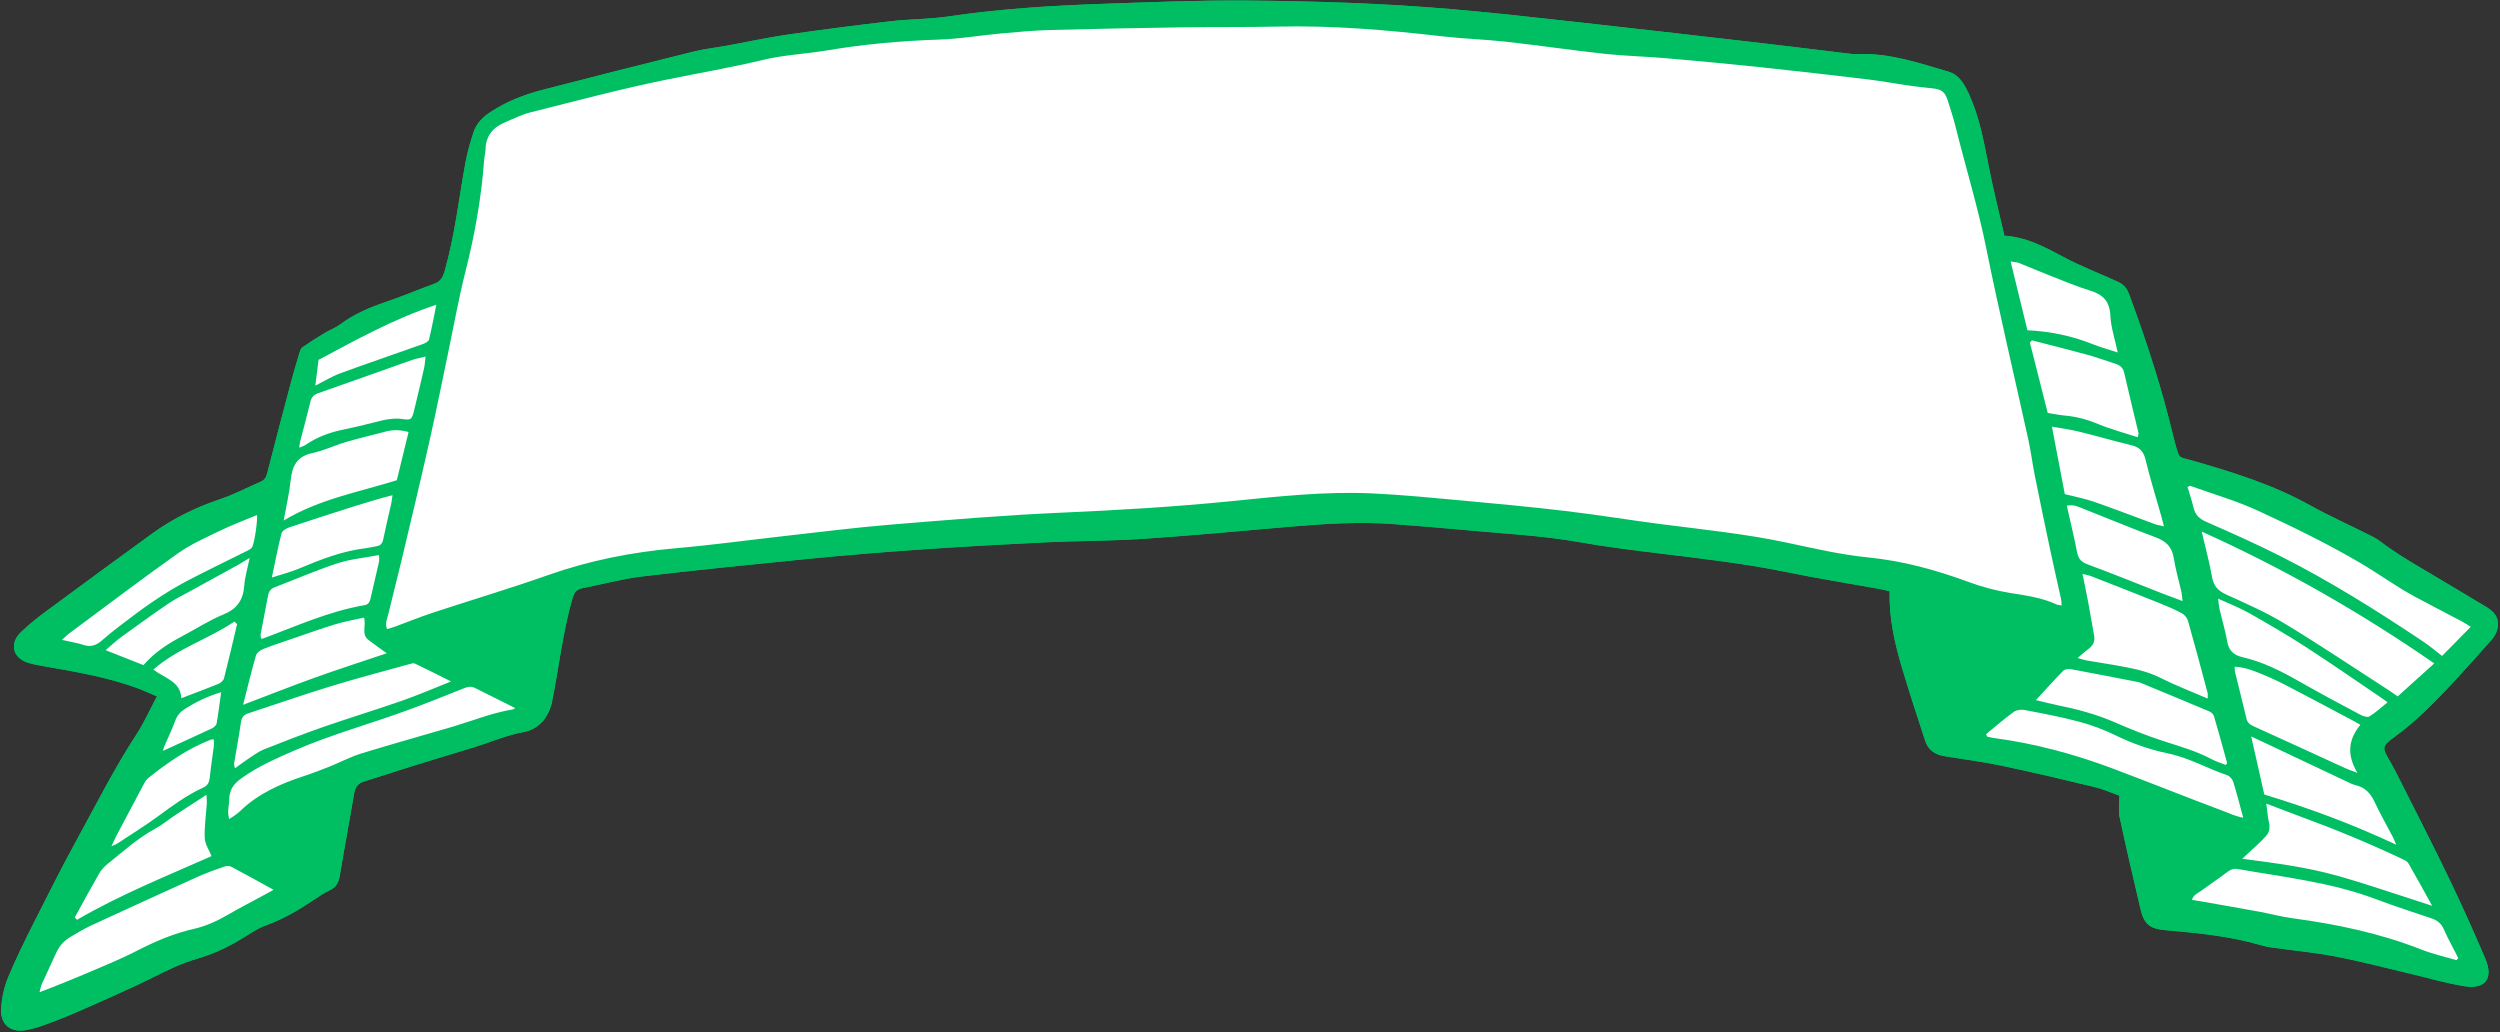
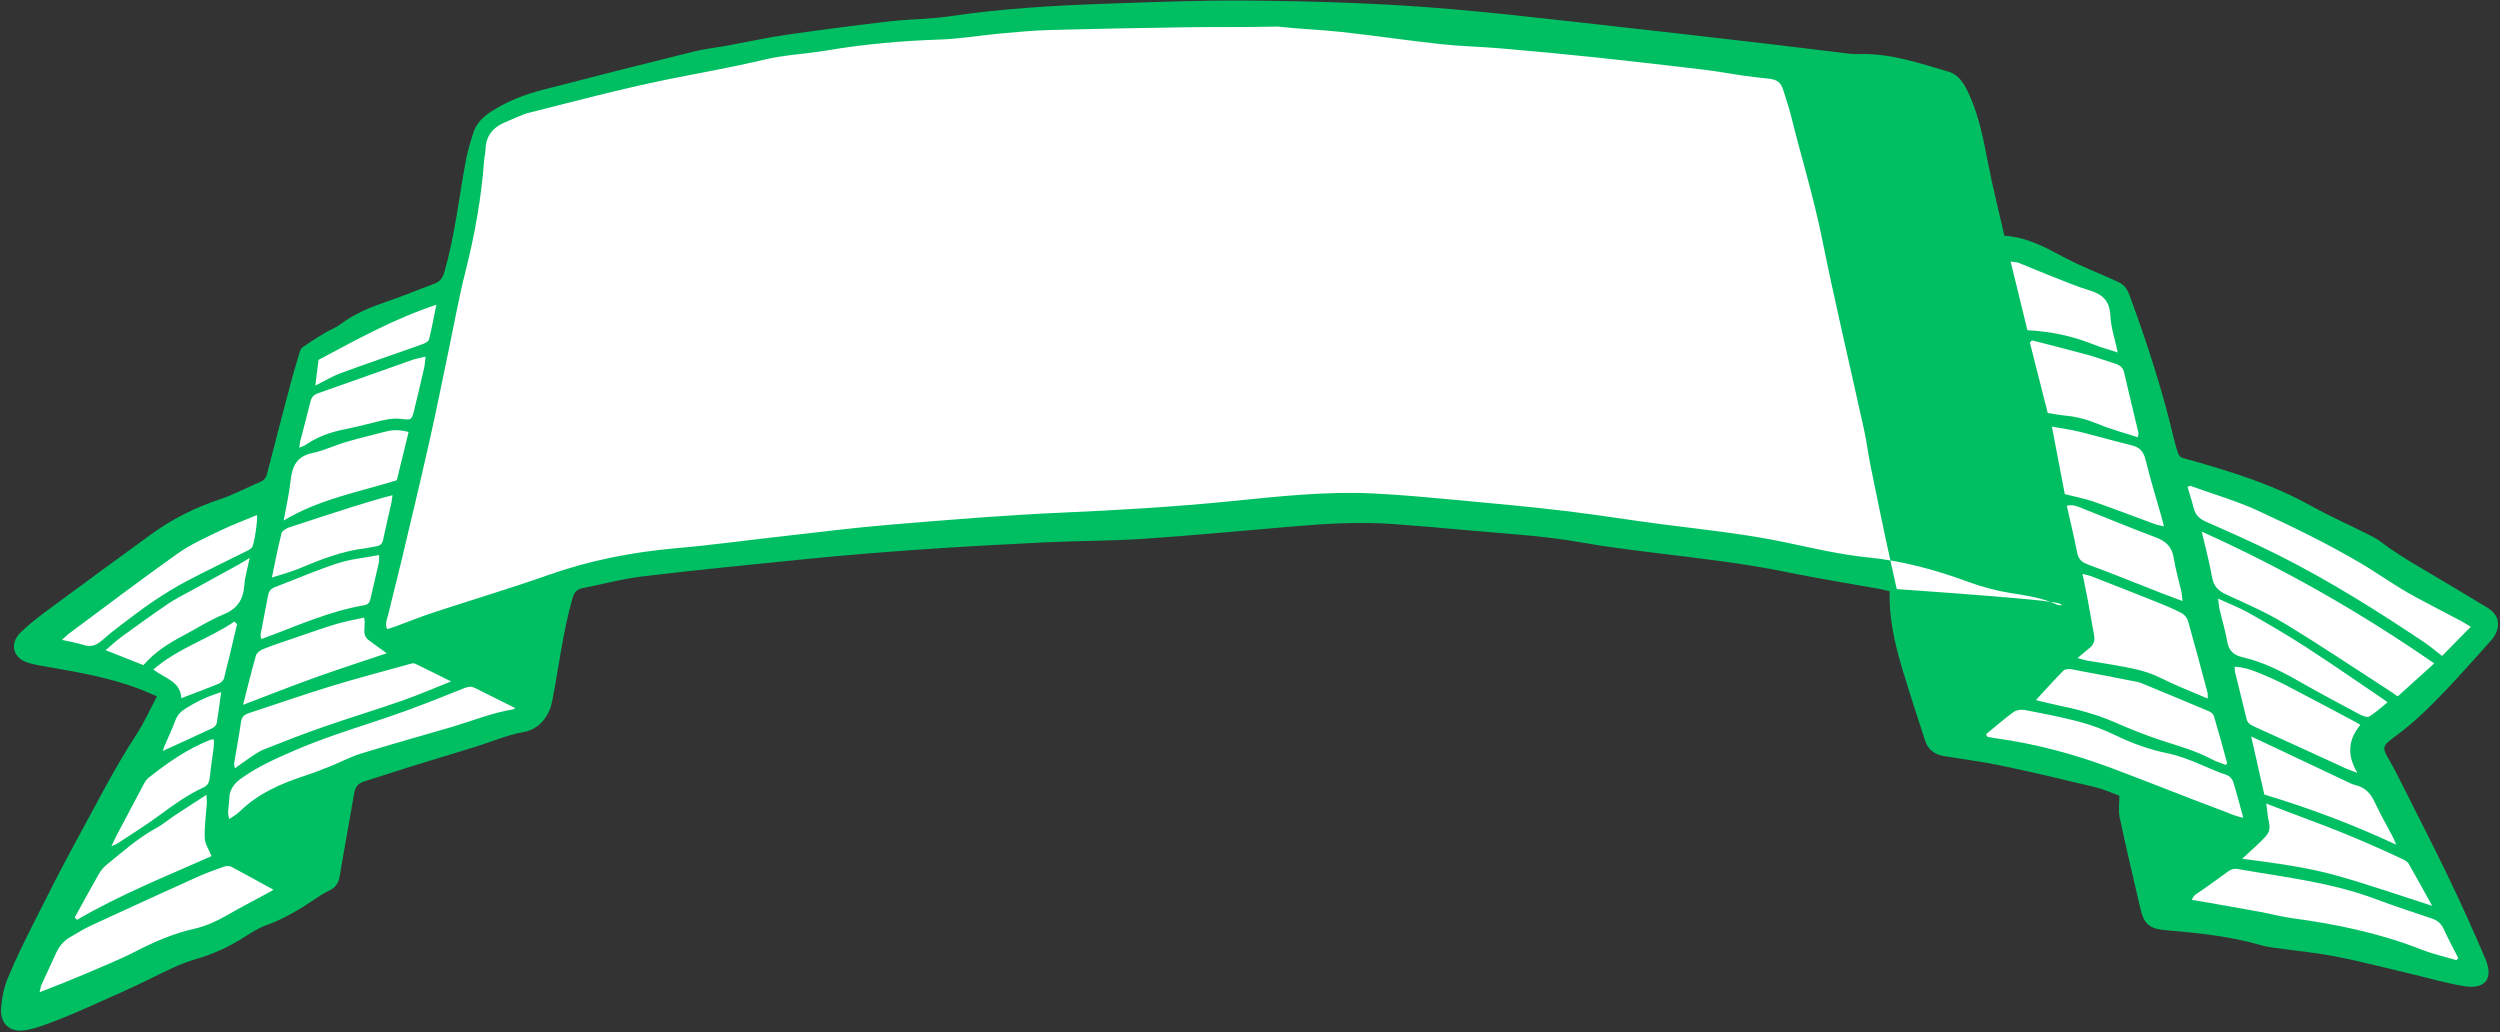
<svg xmlns="http://www.w3.org/2000/svg" fill="#00bf63" height="204.1" preserveAspectRatio="xMidYMid meet" version="1" viewBox="-0.2 -0.1 494.2 204.1" width="494.2" zoomAndPan="magnify">
  <rect x="-0.2" y="-0.1" width="494.2" height="204.1" fill="#333333" stroke="none" />
  <g id="change1_1">
    <path d="M30.831,137.553c-1.6-0.67-2.785-1.222-4.009-1.668c-5.649-2.062-11.542-3.106-17.439-4.129 c-1.301-0.226-2.617-0.427-3.882-0.792c-3.145-0.907-3.932-3.801-1.588-6.073 c1.543-1.496,3.244-2.847,4.975-4.128c6.934-5.131,13.896-10.224,20.872-15.299 c4.137-3.01,8.659-5.243,13.526-6.87c2.753-0.921,5.347-2.315,8.028-3.459 c0.793-0.338,1.104-0.89,1.312-1.706c1.494-5.862,3.036-11.711,4.587-17.558 c0.534-2.012,1.122-4.01,1.716-6.004c0.136-0.455,0.285-1.036,0.627-1.277 c1.465-1.034,2.988-1.988,4.522-2.92c0.945-0.574,2.029-0.944,2.906-1.6 c2.772-2.071,5.871-3.397,9.126-4.495c3.222-1.087,6.36-2.424,9.557-3.59 c1.181-0.431,1.665-1.222,2.002-2.397c2.021-7.049,2.827-14.323,4.131-21.505 c0.371-2.042,0.959-4.058,1.604-6.034c0.578-1.77,1.836-3.012,3.418-4.05 c3.191-2.095,6.693-3.419,10.335-4.365c9.893-2.568,19.803-5.071,29.724-7.529 c2.221-0.55,4.518-0.794,6.775-1.205c3.896-0.71,7.769-1.568,11.686-2.136 c6.812-0.987,13.642-1.869,20.48-2.661c3.865-0.448,7.795-0.403,11.636-0.974 c9.999-1.488,20.06-2.11,30.141-2.463c9.592-0.336,19.193-0.735,28.787-0.655 c13.42,0.112,26.828,0.534,40.227,1.681c8.737,0.748,17.435,1.744,26.141,2.708 c11.959,1.324,23.911,2.707,35.864,4.089c5.387,0.623,10.767,1.306,16.152,1.951 c0.758,0.091,1.526,0.192,2.284,0.16c6.255-0.262,12.077,1.76,17.937,3.473 c2.119,0.62,3.185,2.555,4.072,4.51c1.974,4.353,2.852,8.987,3.753,13.641 c0.923,4.769,2.123,9.485,3.212,14.27c4.445,0.281,8.07,2.285,11.769,4.253 c3.481,1.852,7.199,3.256,10.787,4.913c0.59,0.272,1.176,0.745,1.533,1.278 c0.456,0.68,0.709,1.505,0.996,2.288c3.235,8.823,6.115,17.755,8.301,26.902 c0.113,0.474,0.233,0.946,0.363,1.415c0.889,3.204,0.648,2.619,3.374,3.4 c8.011,2.298,15.971,4.759,23.327,8.86c4.065,2.266,8.351,4.132,12.495,6.262 c1.161,0.597,2.159,1.508,3.253,2.242c1.268,0.851,2.536,1.706,3.846,2.491 c5.129,3.075,10.292,6.093,15.403,9.196c1.902,1.155,2.518,2.739,1.915,4.59 c-0.209,0.642-0.586,1.278-1.037,1.783c-2.964,3.32-5.916,6.654-8.977,9.884 c-3.156,3.33-6.416,6.537-10.154,9.266c-2.7,1.972-2.553,2.143-0.886,5.025 c0.661,1.143,1.257,2.325,1.85,3.506c3.277,6.526,6.624,13.018,9.79,19.598 c2.501,5.199,4.856,10.472,7.121,15.777c1.665,3.9,0.013,6.095-4.183,5.42 c-3.625-0.584-7.172-1.646-10.755-2.488c-4.869-1.144-9.712-2.423-14.619-3.372 c-4.022-0.778-8.123-1.152-12.186-1.722c-0.825-0.116-1.66-0.239-2.457-0.474 c-6.179-1.823-12.544-2.451-18.922-3c-3.227-0.278-4.328-1.153-5.054-4.254 c-1.412-6.026-2.822-12.053-4.119-18.104c-0.267-1.247-0.039-2.6-0.039-4.24 c-1.517-0.54-3.158-1.292-4.88-1.708c-6.151-1.485-12.312-2.939-18.504-4.239 c-3.737-0.785-7.541-1.253-11.31-1.887c-1.775-0.298-3.118-1.233-3.689-2.983 c-1.572-4.821-3.159-9.639-4.606-14.498c-1.45-4.87-2.569-9.817-2.43-15.093 c-0.691-0.163-1.271-0.327-1.863-0.434c-6.227-1.126-12.481-2.121-18.679-3.391 c-8.399-1.721-16.899-2.66-25.39-3.711c-5.038-0.624-10.087-1.233-15.081-2.125 c-7.694-1.376-15.481-1.737-23.234-2.471c-4.502-0.426-9.01-0.782-13.519-1.129 c-6.752-0.519-13.486-0.125-20.217,0.451c-9.842,0.842-19.679,1.776-29.533,2.442 c-6.451,0.436-12.934,0.382-19.395,0.694c-15.913,0.768-31.813,1.756-47.669,3.347 c-10.657,1.069-21.317,2.121-31.951,3.388c-3.989,0.475-7.905,1.553-11.861,2.324 c-1.166,0.228-1.651,0.842-1.991,2.026c-1.931,6.709-2.669,13.646-4.041,20.459 c-0.54,2.683-2.4,5.38-5.572,5.948c-3.319,0.594-6.493,1.981-9.741,2.987 c-4.182,1.295-8.381,2.539-12.562,3.838c-3.116,0.968-6.208,2.013-9.327,2.973 c-1.232,0.379-1.716,1.183-1.922,2.402c-0.916,5.415-1.934,10.813-2.83,16.231 c-0.226,1.365-0.763,2.291-2.038,2.891c-1.064,0.5-2.061,1.162-3.04,1.824 c-3.003,2.031-6.097,3.853-9.54,5.088c-1.486,0.533-2.859,1.431-4.206,2.286 c-2.959,1.877-6.091,3.351-9.456,4.327c-3.09,0.896-5.946,2.309-8.816,3.745 c-3.912,1.957-7.934,3.697-11.929,5.485c-2.349,1.051-4.711,2.08-7.115,2.993 c-1.941,0.738-3.914,1.522-5.944,1.87c-3.098,0.531-5.086-1.241-4.863-4.358 c0.146-2.048,0.595-4.165,1.38-6.056c1.57-3.78,3.396-7.46,5.239-11.119 c2.753-5.465,5.511-10.933,8.452-16.298c3.808-6.948,7.373-14.033,11.724-20.68 C28.284,142.778,29.379,140.282,30.831,137.553z M407.348,119.579c-0.047-0.525-0.04-0.926-0.124-1.307 c-0.683-3.126-1.409-6.243-2.073-9.372c-1.054-4.966-2.092-9.934-3.093-14.911 c-0.479-2.385-0.772-4.809-1.294-7.184c-2.774-12.637-5.774-25.227-8.333-37.907 c-1.641-8.129-4.087-16.027-6.078-24.053c-0.418-1.685-0.969-3.339-1.49-4.997 c-0.573-1.827-1.238-2.307-3.138-2.496c-1.728-0.172-3.454-0.378-5.173-0.624 c-2.408-0.344-4.801-0.812-7.215-1.099c-7.25-0.862-14.502-1.707-21.762-2.474 c-6.153-0.65-12.314-1.22-18.478-1.752c-4.019-0.347-8.063-0.432-12.071-0.866 c-6.499-0.704-12.969-1.664-19.466-2.387c-4.214-0.469-8.467-0.584-12.678-1.072 c-10.79-1.249-21.588-2.173-32.468-1.925c-6.189,0.141-12.383,0.047-18.573,0.14 c-8.831,0.132-17.663,0.294-26.491,0.537c-3.265,0.09-6.527,0.396-9.782,0.693 c-4.016,0.366-8.016,1.061-12.038,1.195c-7.455,0.248-14.849,0.899-22.205,2.138 c-4.18,0.705-8.472,0.877-12.577,1.86c-6.365,1.524-12.799,2.626-19.2,3.926 c-9.053,1.84-17.995,4.239-26.962,6.487c-1.669,0.418-3.239,1.239-4.845,1.898 c-2.374,0.975-3.869,2.604-3.953,5.308c-0.024,0.76-0.23,1.513-0.286,2.274 c-0.55,7.445-1.856,14.751-3.695,21.989c-1.267,4.984-2.165,10.061-3.225,15.097 c-1.288,6.123-2.5,12.262-3.874,18.365c-1.803,8.005-3.72,15.985-5.615,23.968 c-0.82,3.452-1.737,6.88-2.547,10.334c-0.209,0.889-0.689,1.804-0.233,2.893 c0.601-0.184,1.128-0.32,1.637-0.507c2.481-0.911,4.932-1.913,7.441-2.74 c7.596-2.503,15.269-4.787,22.81-7.445c8.201-2.892,16.602-4.539,25.246-5.296 c7.272-0.637,14.511-1.637,21.768-2.448c6.844-0.765,13.679-1.638,20.54-2.203 c11.23-0.924,22.466-1.879,33.719-2.371c11.265-0.493,22.504-1.151,33.724-2.277 c9.273-0.93,18.561-1.973,27.902-1.535c5.903,0.277,11.794,0.858,17.681,1.4 c6.856,0.63,13.714,1.272,20.55,2.084c6.283,0.747,12.532,1.779,18.808,2.59 c8.346,1.079,16.722,1.918,24.973,3.679c5.304,1.132,10.626,2.368,16.005,2.905 c6.862,0.686,13.357,2.461,19.775,4.831c2.66,0.982,5.453,1.735,8.251,2.185 c3.172,0.51,6.328,0.929,9.271,2.305C406.639,119.521,406.921,119.508,407.348,119.579z M481.007,131.04c-14.631-10.107-29.757-18.753-45.974-26.057c0.738,3.175,1.528,6.051,2.041,8.975 c0.315,1.792,1.19,2.73,2.811,3.469c3.917,1.784,7.894,3.521,11.563,5.745 c6.956,4.216,13.714,8.758,20.552,13.169c0.569,0.367,1.118,0.767,1.779,1.222 C476.165,135.41,478.478,133.323,481.007,131.04z M488.222,123.804 c-0.742-0.445-1.311-0.822-1.912-1.14c-3.072-1.626-6.168-3.21-9.226-4.861 c-3.669-1.98-7.048-4.465-10.615-6.565c-6.514-3.835-13.35-7.164-20.221-10.338 c-4.332-2.001-8.971-3.337-13.477-4.959c-0.089-0.032-0.234,0.094-0.537,0.227 c0.397,1.349,0.861,2.716,1.193,4.115c0.336,1.418,1.158,2.181,2.503,2.773 c4.898,2.154,9.797,4.324,14.572,6.734c9.881,4.989,19.246,10.866,28.437,17.02 c1.249,0.836,2.396,1.825,3.608,2.758C484.418,127.668,486.212,125.845,488.222,123.804z M53.878,175.794c-3.023-1.658-5.682-3.145-8.377-4.563c-0.363-0.191-0.952-0.169-1.359-0.026 c-1.764,0.62-3.537,1.239-5.239,2.008c-7.088,3.199-14.159,6.436-21.218,9.7 c-1.319,0.61-2.554,1.404-3.824,2.12c-1.312,0.739-2.29,1.789-2.922,3.16 c-0.96,2.082-1.937,4.157-2.88,6.247c-0.182,0.403-0.244,0.861-0.444,1.595 c0.865-0.328,1.43-0.531,1.988-0.755c2.256-0.908,4.526-1.782,6.759-2.744 c3.506-1.509,7.067-2.922,10.455-4.665c3.609-1.856,7.28-3.441,11.242-4.333 c2.464-0.555,4.719-1.597,6.899-2.868c2.398-1.398,4.874-2.662,7.316-3.986 C52.689,176.456,53.101,176.224,53.878,175.794z M485.39,189.711c0.12-0.138,0.241-0.277,0.361-0.415 c-0.968-1.908-2.006-3.786-2.878-5.737c-0.503-1.125-1.277-1.732-2.393-2.108 c-3.685-1.241-7.39-2.436-11.027-3.809c-8.792-3.319-18.072-4.336-27.23-5.941 c-0.823-0.144-1.441,0.055-2.107,0.561c-1.711,1.3-3.499,2.5-5.24,3.763 c-0.632,0.458-1.457,0.746-1.784,1.777c0.592,0.09,1.056,0.15,1.517,0.232 c3.895,0.686,7.793,1.359,11.683,2.072c2.25,0.413,4.47,1.018,6.733,1.322 c8.706,1.171,17.245,2.96,25.455,6.189C480.712,188.494,483.083,189.022,485.39,189.711z M436.213,137.988c0-0.678,0.044-0.892-0.006-1.08c-1.276-4.76-2.535-9.525-3.88-14.266 c-0.167-0.588-0.694-1.237-1.233-1.524c-1.46-0.78-2.998-1.426-4.538-2.043 c-4.438-1.778-8.89-3.52-13.343-5.262c-0.438-0.172-0.914-0.248-1.746-0.466 c0.4,1.974,0.772,3.709,1.098,5.453c0.42,2.249,0.798,4.505,1.205,6.757 c0.193,1.068-0.159,1.887-1.021,2.542c-0.705,0.535-1.363,1.132-2.254,1.879 c0.809,0.22,1.322,0.403,1.851,0.495c1.777,0.31,3.564,0.563,5.34,0.881 c3.137,0.562,6.262,1.069,9.183,2.543C429.825,135.389,432.938,136.571,436.213,137.988z M392.406,145.034c0.074,0.163,0.148,0.325,0.222,0.488c0.47,0.095,0.935,0.217,1.409,0.28 c8.026,1.074,15.843,3.178,23.362,6.004c7.399,2.781,14.74,5.743,22.151,8.512 c1.127,0.421,2.224,0.977,3.691,1.224c-0.704-2.57-1.278-4.851-1.98-7.09 c-0.162-0.516-0.685-1.131-1.178-1.299c-3.939-1.337-7.577-3.464-11.707-4.314 c-3.611-0.743-7.067-1.962-10.404-3.595c-2.288-1.12-4.724-2.025-7.186-2.682 c-3.549-0.947-7.174-1.624-10.786-2.314c-0.676-0.129-1.606,0-2.141,0.391 C395.975,142.015,394.214,143.556,392.406,145.034z M101.637,139.867 c-2.753-1.372-5.352-2.653-7.936-3.963c-0.755-0.382-1.4-0.266-2.171,0.045 c-3.737,1.509-7.483,2.999-11.267,4.383c-7.37,2.695-14.954,4.76-22.182,7.896 c-3.648,1.583-7.216,3.153-10.489,5.47c-1.597,1.13-2.436,2.308-2.48,4.186 c-0.019,0.833-0.178,1.661-0.211,2.494c-0.017,0.428,0.104,0.862,0.181,1.431 c0.493-0.307,0.798-0.472,1.075-0.676c0.391-0.289,0.788-0.579,1.137-0.916 c3.594-3.485,8.03-5.415,12.697-6.942c1.715-0.561,3.401-1.217,5.076-1.889 c2.066-0.828,4.052-1.895,6.169-2.547c5.976-1.841,12.008-3.5,18.005-5.274 c3.992-1.182,7.866-2.776,12.007-3.44C101.368,140.104,101.472,139.978,101.637,139.867z M439.819,151.122 c0.11-0.212,0.247-0.349,0.221-0.442c-0.843-3.081-1.679-6.164-2.588-9.225 c-0.113-0.382-0.57-0.778-0.962-0.943c-4.467-1.889-8.952-3.736-13.433-5.591 c-0.192-0.079-0.392-0.15-0.595-0.19c-4.43-0.863-8.858-1.739-13.297-2.553 c-0.48-0.088-1.206,0.018-1.516,0.332c-1.79,1.817-3.489,3.723-5.391,5.787 c1.462,0.348,2.773,0.699,4.101,0.969c3.955,0.804,7.833,1.815,11.553,3.443 c3.046,1.333,6.149,2.569,9.306,3.608c3.299,1.086,6.65,1.986,9.736,3.642 C437.861,150.445,438.868,150.742,439.819,151.122z M88.967,134.607 c-2.498-1.244-4.819-2.419-7.165-3.541c-0.258-0.123-0.671,0.006-0.991,0.095 c-5.216,1.451-10.458,2.818-15.633,4.403c-5.443,1.667-10.818,3.556-16.231,5.323 c-0.88,0.287-1.362,0.725-1.504,1.719c-0.391,2.751-0.913,5.484-1.365,8.226 c-0.036,0.218,0.075,0.459,0.165,0.949c1.098-0.787,1.972-1.457,2.891-2.059 c0.927-0.607,1.843-1.288,2.861-1.691c3.871-1.533,7.753-3.049,11.685-4.417 c5.18-1.802,10.432-3.394,15.61-5.203C82.469,137.301,85.566,135.954,88.967,134.607z M447.799,158.75c0.208,1.52,0.28,2.621,0.526,3.682c0.24,1.037,0.117,1.945-0.574,2.728 c-0.593,0.671-1.248,1.289-1.899,1.905c-0.927,0.877-1.876,1.73-2.816,2.594 c6.559,0.862,12.888,1.674,19.019,3.418c6.103,1.736,12.105,3.828,18.532,5.885 c-1.674-3.023-3.123-5.704-4.652-8.337c-0.246-0.424-0.817-0.713-1.297-0.939 c-6.407-3.024-12.942-5.747-19.594-8.187C452.769,160.665,450.515,159.782,447.799,158.75z M427.565,103.94c-0.224-0.87-0.351-1.404-0.5-1.932c-1.057-3.742-2.219-7.459-3.131-11.236 c-0.399-1.654-1.192-2.471-2.798-2.858c-3.437-0.828-6.832-1.827-10.265-2.669 c-1.727-0.423-3.5-0.657-5.45-1.012c0.885,4.636,1.735,9.09,2.547,13.344 c2.058,0.53,3.964,0.884,5.776,1.514c4.062,1.412,8.074,2.966,12.112,4.447 C426.293,103.699,426.768,103.757,427.565,103.94z M401.474,67.179 c-0.135,0.148-0.271,0.296-0.406,0.444c1.173,4.626,2.345,9.251,3.527,13.912 c1.283,0.198,2.369,0.426,3.467,0.523c2.307,0.203,4.467,0.819,6.618,1.712 c2.472,1.026,5.087,1.706,7.722,2.562c0.076-0.462,0.172-0.672,0.13-0.849 c-0.944-3.991-1.932-7.972-2.842-11.97c-0.265-1.163-1.085-1.511-2.038-1.814 c-1.785-0.566-3.547-1.215-5.352-1.708C408.703,69.01,405.084,68.111,401.474,67.179z M438.272,118.236 c0.128,0.936,0.163,1.546,0.3,2.132c0.49,2.1,1.128,4.173,1.493,6.293 c0.316,1.833,1.247,2.742,3.037,3.151c4.037,0.924,7.69,2.779,11.271,4.824 c3.925,2.241,7.917,4.367,11.906,6.493c0.563,0.3,1.478,0.647,1.885,0.401 c1.26-0.76,2.355-1.795,3.609-2.801c-0.492-0.36-0.764-0.572-1.048-0.764 c-5.013-3.389-9.979-6.85-15.059-10.136c-3.674-2.377-7.462-4.584-11.271-6.741 C442.538,120.036,440.519,119.271,438.272,118.236z M441.552,131.705 c0.022,0.443-0.007,0.715,0.054,0.964c0.756,3.102,1.539,6.198,2.279,9.304 c0.203,0.851,0.752,1.2,1.502,1.539c6.004,2.713,11.983,5.479,17.976,8.218 c0.64,0.292,1.312,0.514,2.45,0.955c-2.183-3.667-1.745-6.679,0.587-9.5 c-0.484-0.282-0.774-0.465-1.075-0.624c-4.598-2.436-9.182-4.902-13.806-7.287 c-1.846-0.952-3.757-1.796-5.691-2.555C444.508,132.2,443.126,131.762,441.552,131.705z M80.57,85.298c-1.641-0.432-3.055-0.478-4.495-0.096c-2.618,0.696-5.263,1.303-7.86,2.068 c-2.258,0.665-4.42,1.721-6.709,2.203c-3.109,0.655-3.965,2.67-4.259,5.456 c-0.259,2.464-0.837,4.894-1.369,7.863c7.15-4.28,14.867-5.61,22.364-7.961 C79.014,91.677,79.782,88.528,80.57,85.298z M14.566,181.278c0.152,0.15,0.305,0.3,0.457,0.45 c8.571-5.004,17.767-8.666,26.594-12.593c-0.477-1.197-1.296-2.368-1.346-3.57 c-0.094-2.277,0.263-4.571,0.413-6.859c0.028-0.431-0.032-0.867-0.068-1.688 c-2.281,1.479-4.262,2.743-6.22,4.04c-1.275,0.844-2.45,1.862-3.787,2.584 c-3.524,1.902-6.467,4.569-9.552,7.049c-0.64,0.514-1.242,1.159-1.649,1.866 C17.75,175.438,16.173,178.367,14.566,181.278z M12.056,126.394c1.733,0.396,3.032,0.595,4.264,1.001 c1.439,0.474,2.536,0.068,3.609-0.878c1.195-1.053,2.439-2.055,3.71-3.015 c2.157-1.629,4.302-3.282,6.545-4.786c2.123-1.424,4.307-2.782,6.569-3.97 c3.992-2.096,8.065-4.035,12.097-6.055c0.296-0.148,0.6-0.368,0.786-0.634 c0.442-0.63,1.125-5.409,0.972-6.348c-2.417,1.013-4.889,1.927-7.25,3.071 c-2.865,1.388-5.832,2.695-8.41,4.522c-7.305,5.178-14.436,10.602-21.631,15.936 C12.994,125.478,12.719,125.782,12.056,126.394z M444.811,145.482c0.954,4.213,1.791,7.91,2.6,11.485 c8.884,2.682,17.423,5.861,26.07,9.909c-0.323-0.752-0.453-1.118-0.631-1.459 c-1.223-2.339-2.538-4.634-3.656-7.022c-0.791-1.69-1.876-2.844-3.729-3.281 c-0.733-0.173-1.421-0.554-2.111-0.88c-5.087-2.398-10.168-4.806-15.252-7.21 C447.168,146.583,446.232,146.148,444.811,145.482z M47.854,139.229 c5.023-1.909,9.652-3.746,14.337-5.426c4.7-1.685,9.456-3.212,14.066-4.767 c-1.224-0.885-2.457-1.728-3.634-2.642c-1.453-1.129-0.386-2.858-0.87-4.405 c-1.909,0.434-3.754,0.748-5.532,1.281c-2.656,0.797-5.269,1.74-7.895,2.636 c-2.166,0.74-4.343,1.454-6.474,2.287c-0.578,0.226-1.299,0.753-1.453,1.286 C49.481,132.662,48.709,135.886,47.854,139.229z M83.924,70.39c-1.062,0.262-1.871,0.392-2.631,0.66 c-6.209,2.187-12.402,4.419-18.617,6.585c-0.907,0.316-1.311,0.824-1.527,1.728 c-0.63,2.63-1.352,5.237-2.027,7.856c-0.081,0.314-0.093,0.645-0.166,1.181 c0.565-0.249,0.961-0.356,1.282-0.575c2.272-1.555,4.789-2.468,7.473-3.013 c2.037-0.414,4.063-0.893,6.076-1.416c1.884-0.49,3.728-0.956,5.729-0.644 c1.525,0.237,1.711,0.016,2.111-1.589c0.704-2.827,1.361-5.666,2.009-8.506 C83.781,72.009,83.807,71.334,83.924,70.39z M431.243,118.716c-0.091-0.759-0.108-1.298-0.224-1.814 c-0.502-2.237-1.162-4.447-1.517-6.705c-0.346-2.202-1.535-3.325-3.567-4.079 c-4.746-1.761-9.414-3.733-14.13-5.579c-1.045-0.409-2.095-1.01-3.436-0.66 c0.708,3.164,1.449,6.196,2.043,9.257c0.259,1.339,0.931,1.913,2.194,2.379 c4.879,1.798,9.696,3.765,14.54,5.66C428.43,117.677,429.727,118.147,431.243,118.716z M74.729,109.623c-2.934,0.56-5.67,0.799-8.211,1.632c-4.202,1.378-8.275,3.148-12.411,4.729 c-0.807,0.309-1.177,0.852-1.328,1.68c-0.46,2.524-0.978,5.038-1.449,7.56 c-0.055,0.292,0.048,0.614,0.076,0.91c0.207,0,0.284,0.02,0.345-0.003 c6.62-2.442,13.07-5.401,20.098-6.597c0.735-0.125,1.028-0.582,1.181-1.254 c0.553-2.434,1.139-4.861,1.69-7.296C74.791,110.671,74.729,110.327,74.729,109.623z M418.43,69.576 c-0.584-2.773-1.346-4.99-1.449-7.236c-0.128-2.789-1.367-4.182-3.938-4.966 c-2.776-0.847-5.462-1.998-8.171-3.056c-2-0.782-3.968-1.643-5.965-2.433 c-0.402-0.159-0.867-0.16-1.645-0.292c1.163,4.767,2.255,9.241,3.318,13.592 c4.669,0.234,8.906,1.143,12.999,2.787C415.031,68.554,416.553,68.962,418.43,69.576z M49.152,110.181 c-1.036,0.626-1.656,1.03-2.302,1.387c-3.154,1.741-6.318,3.464-9.472,5.204 c-1.455,0.803-2.961,1.534-4.329,2.467c-3.148,2.148-6.241,4.379-9.324,6.62 c-0.982,0.714-1.865,1.563-3.046,2.565c2.7,1.068,5.044,1.995,7.475,2.956 c2.206-2.534,4.872-4.257,7.713-5.747c2.702-1.417,5.283-3.116,8.092-4.262 c2.729-1.113,3.923-2.889,4.128-5.719C48.208,113.963,48.723,112.302,49.152,110.181z M53.539,114.068 c2.105-0.684,3.789-1.103,5.369-1.769c4.293-1.809,8.609-3.5,13.284-4.045 c0.688-0.08,1.361-0.272,2.047-0.376c0.799-0.121,1.152-0.56,1.315-1.358 c0.488-2.379,1.066-4.739,1.595-7.11c0.1-0.45,0.137-0.914,0.237-1.609 c-0.741,0.187-1.257,0.3-1.761,0.449c-1.93,0.569-3.865,1.121-5.781,1.731 c-4.296,1.365-8.591,2.738-12.865,4.171c-0.59,0.198-1.4,0.671-1.527,1.166 C54.747,108.053,54.224,110.835,53.539,114.068z M21.826,167.184c0.614-0.268,0.862-0.336,1.065-0.47 c2.721-1.8,5.508-3.512,8.134-5.441c2.865-2.105,5.716-4.207,8.961-5.695 c0.875-0.401,1.18-1.032,1.276-1.951c0.217-2.073,0.545-4.134,0.804-6.204 c0.055-0.44,0.008-0.893,0.008-1.346c-0.312,0.014-0.462-0.015-0.582,0.032 c-4.596,1.777-8.578,4.565-12.396,7.606c-0.464,0.369-0.761,0.982-1.053,1.526 c-1.74,3.25-3.459,6.511-5.176,9.773C22.556,165.603,22.288,166.217,21.826,167.184z M86.054,60.139 c-8.378,2.783-15.851,6.939-23.283,10.899c-0.219,1.754-0.42,3.36-0.635,5.088 c1.761-0.878,3.305-1.833,4.976-2.446c5.401-1.983,10.852-3.829,16.271-5.763 c0.472-0.168,1.132-0.525,1.228-0.911C85.169,64.739,85.586,62.438,86.054,60.139z M46.669,123.293 c-0.177-0.175-0.354-0.35-0.532-0.525c-5.104,3.47-11.187,5.262-16.021,9.491 c2.275,1.755,5.38,2.31,5.525,5.663c2.584-0.989,4.983-1.873,7.346-2.842 c0.448-0.184,0.982-0.651,1.094-1.087C44.995,130.439,45.818,126.863,46.669,123.293z M43.523,136.73 c-2.775,0.835-5.043,1.962-7.209,3.344c-0.923,0.589-1.52,1.316-1.901,2.365 c-0.615,1.695-1.417,3.322-2.127,4.983c-0.135,0.317-0.206,0.661-0.284,0.917 c3.297-1.507,6.516-2.959,9.711-4.461c0.38-0.179,0.841-0.595,0.907-0.965 C42.972,140.946,43.21,138.959,43.523,136.73z M407.348,119.579c-0.427-0.071-0.709-0.059-0.935-0.164 c-2.943-1.375-6.099-1.795-9.271-2.305c-2.798-0.45-5.59-1.203-8.251-2.185 c-6.418-2.37-12.913-4.145-19.775-4.831c-5.379-0.538-10.702-1.773-16.005-2.905 c-8.251-1.761-16.626-2.6-24.973-3.679c-6.276-0.811-12.525-1.844-18.808-2.59 c-6.836-0.812-13.694-1.454-20.55-2.084c-5.887-0.541-11.778-1.123-17.681-1.4 c-9.341-0.438-18.628,0.605-27.902,1.535c-11.22,1.125-22.459,1.784-33.724,2.277 c-11.253,0.492-22.49,1.447-33.719,2.371c-6.861,0.565-13.696,1.438-20.54,2.203 c-7.257,0.811-14.496,1.812-21.768,2.448c-8.644,0.757-17.045,2.404-25.246,5.296 c-7.541,2.659-15.213,4.942-22.81,7.445c-2.509,0.827-4.959,1.829-7.441,2.74 c-0.509,0.187-1.036,0.322-1.637,0.507c-0.456-1.089,0.025-2.004,0.233-2.893 c0.81-3.454,1.728-6.882,2.547-10.334c1.896-7.984,3.812-15.963,5.615-23.968 c1.375-6.103,2.587-12.243,3.874-18.365c1.059-5.036,1.958-10.114,3.225-15.097 c1.84-7.238,3.146-14.544,3.695-21.989c0.056-0.761,0.262-1.514,0.286-2.274 c0.084-2.704,1.579-4.333,3.953-5.308c1.606-0.659,3.176-1.479,4.845-1.898 c8.967-2.248,17.908-4.648,26.962-6.487c6.401-1.301,12.834-2.403,19.2-3.926 c4.105-0.983,8.397-1.155,12.577-1.86c7.356-1.24,14.75-1.891,22.205-2.138 c4.021-0.134,8.021-0.828,12.038-1.195c3.255-0.297,6.517-0.603,9.782-0.693 c8.829-0.243,17.66-0.404,26.491-0.537c6.19-0.093,12.384,0.001,18.573-0.14 c10.88-0.247,21.678,0.677,32.468,1.925c4.211,0.487,8.465,0.603,12.678,1.072 c6.497,0.723,12.968,1.683,19.466,2.387c4.008,0.434,8.052,0.519,12.071,0.866 c6.164,0.532,12.326,1.102,18.478,1.752c7.26,0.767,14.513,1.611,21.762,2.474 c2.414,0.287,4.807,0.755,7.215,1.099c1.719,0.246,3.445,0.452,5.173,0.624 c1.901,0.189,2.565,0.669,3.138,2.496c0.521,1.658,1.072,3.312,1.49,4.997 c1.991,8.025,4.437,15.924,6.078,24.053c2.559,12.68,5.559,25.27,8.333,37.907 c0.521,2.375,0.814,4.799,1.294,7.184c1,4.976,2.039,9.945,3.093,14.911 c0.664,3.13,1.39,6.247,2.073,9.372C407.308,118.654,407.301,119.054,407.348,119.579z M435.033,104.983c0.738,3.175,1.528,6.051,2.041,8.975c0.315,1.792,1.19,2.73,2.811,3.469 c3.917,1.784,7.894,3.521,11.563,5.745c6.956,4.216,13.714,8.758,20.552,13.169 c0.569,0.367,1.118,0.767,1.779,1.222c2.385-2.153,4.698-4.24,7.227-6.523 C466.376,120.932,451.25,112.287,435.033,104.983z M486.311,122.664 c-3.072-1.626-6.168-3.21-9.226-4.861c-3.669-1.98-7.048-4.465-10.615-6.565 c-6.514-3.835-13.35-7.164-20.221-10.338c-4.332-2.001-8.971-3.337-13.477-4.959 c-0.089-0.032-0.234,0.094-0.537,0.227c0.397,1.349,0.861,2.716,1.193,4.115 c0.336,1.418,1.158,2.181,2.503,2.773c4.898,2.154,9.797,4.324,14.572,6.734 c9.881,4.989,19.246,10.866,28.437,17.02c1.249,0.836,2.396,1.825,3.608,2.758 c1.871-1.9,3.665-3.722,5.675-5.764C487.481,123.359,486.911,122.982,486.311,122.664z M45.502,171.231 c-0.363-0.191-0.952-0.169-1.359-0.026c-1.764,0.62-3.537,1.239-5.239,2.008 c-7.088,3.199-14.159,6.436-21.218,9.7c-1.319,0.61-2.554,1.404-3.824,2.12 c-1.312,0.739-2.29,1.789-2.922,3.16c-0.96,2.082-1.937,4.157-2.88,6.247 c-0.182,0.403-0.244,0.861-0.444,1.595c0.865-0.328,1.43-0.531,1.988-0.755 c2.256-0.908,4.526-1.782,6.759-2.744c3.506-1.509,7.067-2.922,10.455-4.665 c3.609-1.856,7.28-3.441,11.242-4.333c2.464-0.555,4.719-1.597,6.899-2.868 c2.398-1.398,4.874-2.662,7.316-3.986c0.416-0.225,0.828-0.458,1.604-0.888 C50.855,174.136,48.196,172.649,45.502,171.231z M485.751,189.295c-0.968-1.908-2.006-3.786-2.878-5.737 c-0.503-1.125-1.277-1.732-2.393-2.108c-3.685-1.241-7.39-2.436-11.027-3.809 c-8.792-3.319-18.072-4.336-27.23-5.941c-0.823-0.144-1.441,0.055-2.107,0.561 c-1.711,1.3-3.499,2.5-5.24,3.763c-0.632,0.458-1.457,0.746-1.784,1.777 c0.592,0.09,1.056,0.15,1.517,0.232c3.895,0.686,7.793,1.359,11.683,2.072 c2.25,0.413,4.47,1.018,6.733,1.322c8.706,1.171,17.245,2.96,25.455,6.189 c2.233,0.878,4.603,1.406,6.91,2.095C485.51,189.572,485.631,189.434,485.751,189.295z M436.207,136.908c-1.276-4.76-2.535-9.525-3.88-14.266c-0.167-0.588-0.694-1.237-1.233-1.524 c-1.46-0.78-2.998-1.426-4.538-2.043c-4.438-1.778-8.89-3.52-13.343-5.262 c-0.438-0.172-0.914-0.248-1.746-0.466c0.4,1.974,0.772,3.709,1.098,5.453 c0.42,2.249,0.798,4.505,1.205,6.757c0.193,1.068-0.159,1.887-1.021,2.542 c-0.705,0.535-1.363,1.132-2.254,1.879c0.809,0.22,1.322,0.403,1.851,0.495 c1.777,0.31,3.564,0.563,5.34,0.881c3.137,0.562,6.262,1.069,9.183,2.543 c2.956,1.492,6.069,2.674,9.345,4.092C436.213,137.31,436.257,137.097,436.207,136.908z M392.628,145.522c0.47,0.095,0.935,0.217,1.409,0.28c8.026,1.074,15.843,3.178,23.362,6.004 c7.399,2.781,14.74,5.743,22.151,8.512c1.127,0.421,2.224,0.977,3.691,1.224 c-0.704-2.57-1.278-4.851-1.98-7.09c-0.162-0.516-0.685-1.131-1.178-1.299 c-3.939-1.337-7.577-3.464-11.707-4.314c-3.611-0.743-7.067-1.962-10.404-3.595 c-2.288-1.12-4.724-2.025-7.186-2.682c-3.549-0.947-7.174-1.624-10.786-2.314 c-0.676-0.129-1.606,0-2.141,0.391c-1.883,1.375-3.645,2.917-5.452,4.395 C392.48,145.197,392.554,145.359,392.628,145.522z M93.7,135.904 c-0.755-0.382-1.4-0.266-2.171,0.045c-3.737,1.509-7.483,2.999-11.267,4.383 c-7.37,2.695-14.954,4.76-22.182,7.896c-3.648,1.583-7.216,3.153-10.489,5.47 c-1.597,1.13-2.436,2.308-2.48,4.186c-0.019,0.833-0.178,1.661-0.211,2.494 c-0.017,0.428,0.104,0.862,0.181,1.431c0.493-0.307,0.798-0.472,1.075-0.676 c0.391-0.289,0.788-0.579,1.137-0.916c3.594-3.485,8.03-5.415,12.697-6.942 c1.715-0.561,3.401-1.217,5.076-1.889c2.066-0.828,4.052-1.895,6.169-2.547 c5.976-1.841,12.008-3.5,18.005-5.274c3.992-1.182,7.866-2.776,12.007-3.44 c0.121-0.019,0.226-0.145,0.39-0.257C98.883,138.495,96.284,137.214,93.7,135.904z M440.04,150.68 c-0.843-3.081-1.679-6.164-2.588-9.225c-0.113-0.382-0.57-0.778-0.962-0.943 c-4.467-1.889-8.952-3.736-13.433-5.591c-0.192-0.079-0.392-0.15-0.595-0.19 c-4.43-0.863-8.858-1.739-13.297-2.553c-0.48-0.088-1.206,0.018-1.516,0.332 c-1.79,1.817-3.489,3.723-5.391,5.787c1.462,0.348,2.773,0.699,4.101,0.969 c3.955,0.804,7.833,1.815,11.553,3.443c3.046,1.333,6.149,2.569,9.306,3.608 c3.299,1.086,6.65,1.986,9.736,3.642c0.906,0.486,1.914,0.783,2.864,1.163 C439.929,150.91,440.066,150.773,440.04,150.68z M81.802,131.066 c-0.258-0.123-0.671,0.006-0.991,0.095c-5.216,1.451-10.458,2.818-15.633,4.403 c-5.443,1.667-10.818,3.556-16.231,5.323c-0.88,0.287-1.362,0.725-1.504,1.719 c-0.391,2.751-0.913,5.484-1.365,8.226c-0.036,0.218,0.075,0.459,0.165,0.949 c1.098-0.787,1.972-1.457,2.891-2.059c0.927-0.607,1.843-1.288,2.861-1.691 c3.871-1.533,7.753-3.049,11.685-4.417c5.18-1.802,10.432-3.394,15.61-5.203 c3.18-1.111,6.277-2.458,9.678-3.804C86.468,133.363,84.147,132.189,81.802,131.066z M448.324,162.433 c0.24,1.037,0.117,1.945-0.574,2.728c-0.593,0.671-1.248,1.289-1.899,1.905 c-0.927,0.877-1.876,1.73-2.816,2.594c6.559,0.862,12.888,1.674,19.019,3.418 c6.103,1.736,12.105,3.828,18.532,5.885c-1.674-3.023-3.123-5.704-4.652-8.337 c-0.246-0.424-0.817-0.713-1.297-0.939c-6.407-3.024-12.942-5.747-19.594-8.187 c-2.273-0.834-4.528-1.716-7.244-2.748C448.007,160.27,448.079,161.371,448.324,162.433z M427.065,102.008c-1.057-3.742-2.219-7.459-3.131-11.236c-0.399-1.654-1.192-2.471-2.798-2.858 c-3.437-0.828-6.832-1.827-10.265-2.669c-1.727-0.423-3.5-0.657-5.45-1.012 c0.885,4.636,1.735,9.09,2.547,13.344c2.058,0.53,3.964,0.884,5.776,1.514 c4.062,1.412,8.074,2.966,12.112,4.447c0.438,0.16,0.913,0.218,1.71,0.402 C427.34,103.07,427.214,102.536,427.065,102.008z M401.068,67.623 c1.173,4.626,2.345,9.251,3.527,13.912c1.283,0.198,2.369,0.426,3.467,0.523 c2.307,0.203,4.467,0.819,6.618,1.712c2.472,1.026,5.087,1.706,7.722,2.562 c0.076-0.462,0.172-0.672,0.13-0.849c-0.944-3.991-1.932-7.972-2.842-11.97 c-0.265-1.163-1.085-1.511-2.038-1.814c-1.785-0.566-3.547-1.215-5.352-1.708 c-3.596-0.981-7.215-1.88-10.825-2.812C401.339,67.327,401.203,67.475,401.068,67.623z M438.572,120.369c0.49,2.1,1.128,4.173,1.493,6.293c0.316,1.833,1.247,2.742,3.037,3.151 c4.037,0.924,7.69,2.779,11.271,4.824c3.925,2.241,7.917,4.367,11.906,6.493 c0.563,0.3,1.478,0.647,1.885,0.401c1.26-0.76,2.355-1.795,3.609-2.801 c-0.492-0.36-0.764-0.572-1.048-0.764c-5.013-3.389-9.979-6.85-15.059-10.136 c-3.674-2.377-7.462-4.584-11.271-6.741c-1.857-1.052-3.875-1.817-6.123-2.852 C438.4,119.172,438.435,119.782,438.572,120.369z M441.606,132.669 c0.756,3.102,1.539,6.198,2.279,9.304c0.203,0.851,0.752,1.2,1.502,1.539 c6.004,2.713,11.983,5.479,17.976,8.218c0.64,0.292,1.312,0.514,2.45,0.955 c-2.183-3.667-1.745-6.679,0.587-9.5c-0.484-0.282-0.774-0.465-1.075-0.624 c-4.598-2.436-9.182-4.902-13.806-7.287c-1.846-0.952-3.757-1.796-5.691-2.555 c-1.321-0.518-2.703-0.956-4.277-1.013C441.574,132.148,441.546,132.42,441.606,132.669z M76.075,85.202c-2.618,0.696-5.263,1.303-7.86,2.068c-2.258,0.665-4.42,1.721-6.709,2.203 c-3.109,0.655-3.965,2.67-4.259,5.456c-0.259,2.464-0.837,4.894-1.369,7.863 c7.15-4.28,14.867-5.61,22.364-7.961c0.77-3.155,1.538-6.304,2.326-9.534 C78.93,84.865,77.515,84.819,76.075,85.202z M15.024,181.729c8.571-5.004,17.767-8.666,26.594-12.593 c-0.477-1.197-1.296-2.368-1.346-3.57c-0.094-2.277,0.263-4.571,0.413-6.859 c0.028-0.431-0.032-0.867-0.068-1.688c-2.281,1.479-4.262,2.743-6.22,4.04 c-1.275,0.844-2.45,1.862-3.787,2.584c-3.524,1.902-6.467,4.569-9.552,7.049 c-0.64,0.514-1.242,1.159-1.649,1.866c-1.659,2.881-3.236,5.81-4.843,8.722 C14.719,181.428,14.871,181.579,15.024,181.729z M16.32,127.395c1.439,0.474,2.536,0.068,3.609-0.878 c1.195-1.053,2.439-2.055,3.71-3.015c2.157-1.629,4.302-3.282,6.545-4.786 c2.123-1.424,4.307-2.782,6.569-3.97c3.992-2.096,8.065-4.035,12.097-6.055 c0.296-0.148,0.6-0.368,0.786-0.634c0.442-0.63,1.125-5.409,0.972-6.348 c-2.417,1.013-4.889,1.927-7.25,3.071c-2.865,1.388-5.832,2.695-8.41,4.522 c-7.305,5.178-14.436,10.602-21.631,15.936c-0.323,0.239-0.597,0.543-1.261,1.155 C13.789,126.79,15.088,126.989,16.32,127.395z M447.411,156.967 c8.884,2.682,17.423,5.861,26.07,9.909c-0.323-0.752-0.453-1.118-0.631-1.459 c-1.223-2.339-2.538-4.634-3.656-7.022c-0.791-1.69-1.876-2.844-3.729-3.281 c-0.733-0.173-1.421-0.554-2.111-0.88c-5.087-2.398-10.168-4.806-15.252-7.21 c-0.933-0.441-1.868-0.876-3.289-1.542C445.765,149.695,446.602,153.393,447.411,156.967z M62.191,133.803c4.7-1.685,9.456-3.212,14.066-4.767c-1.224-0.885-2.457-1.728-3.634-2.642 c-1.453-1.129-0.386-2.858-0.87-4.405c-1.909,0.434-3.754,0.748-5.532,1.281 c-2.656,0.797-5.269,1.74-7.895,2.636c-2.166,0.74-4.343,1.454-6.474,2.287 c-0.578,0.226-1.299,0.753-1.453,1.286c-0.919,3.182-1.691,6.407-2.546,9.749 C52.877,137.32,57.505,135.482,62.191,133.803z M81.292,71.05c-6.209,2.187-12.402,4.419-18.617,6.585 c-0.907,0.316-1.311,0.824-1.527,1.728c-0.63,2.63-1.352,5.237-2.027,7.856 c-0.081,0.314-0.093,0.645-0.166,1.181c0.565-0.249,0.961-0.356,1.282-0.575 c2.272-1.555,4.789-2.468,7.473-3.013c2.037-0.414,4.063-0.893,6.076-1.416 c1.884-0.49,3.728-0.956,5.729-0.644c1.525,0.237,1.711,0.016,2.111-1.589 c0.704-2.827,1.361-5.666,2.009-8.506c0.148-0.648,0.174-1.323,0.29-2.267 C82.862,70.652,82.053,70.782,81.292,71.05z M431.019,116.903c-0.502-2.237-1.162-4.447-1.517-6.705 c-0.346-2.202-1.535-3.325-3.567-4.079c-4.746-1.761-9.414-3.733-14.13-5.579 c-1.045-0.409-2.095-1.01-3.436-0.66c0.708,3.164,1.449,6.196,2.043,9.257 c0.259,1.339,0.931,1.913,2.194,2.379c4.879,1.798,9.696,3.765,14.54,5.66 c1.284,0.502,2.581,0.972,4.097,1.541C431.153,117.957,431.135,117.419,431.019,116.903z M66.518,111.256c-4.202,1.378-8.275,3.148-12.411,4.729c-0.807,0.309-1.177,0.852-1.328,1.68 c-0.46,2.524-0.978,5.038-1.449,7.56c-0.055,0.292,0.048,0.614,0.076,0.91 c0.207,0,0.284,0.02,0.345-0.003c6.62-2.442,13.07-5.401,20.098-6.597 c0.735-0.125,1.028-0.582,1.181-1.254c0.553-2.434,1.139-4.861,1.69-7.296 c0.071-0.314,0.01-0.658,0.01-1.362C71.795,110.184,69.059,110.422,66.518,111.256z M416.981,62.339 c-0.128-2.789-1.367-4.182-3.938-4.966c-2.776-0.847-5.462-1.998-8.171-3.056 c-2-0.782-3.968-1.643-5.965-2.433c-0.402-0.159-0.867-0.16-1.645-0.292 c1.163,4.767,2.255,9.241,3.318,13.592c4.669,0.234,8.906,1.143,12.999,2.787 c1.452,0.583,2.975,0.991,4.851,1.605C417.846,66.803,417.083,64.586,416.981,62.339z M46.85,111.568 c-3.154,1.741-6.318,3.464-9.472,5.204c-1.455,0.803-2.961,1.534-4.329,2.467 c-3.148,2.148-6.241,4.379-9.324,6.62c-0.982,0.714-1.865,1.563-3.046,2.565 c2.7,1.068,5.044,1.995,7.475,2.956c2.206-2.534,4.872-4.257,7.713-5.747 c2.702-1.417,5.283-3.116,8.092-4.262c2.729-1.113,3.923-2.889,4.128-5.719 c0.122-1.689,0.637-3.35,1.066-5.471C48.116,110.807,47.496,111.211,46.85,111.568z M58.908,112.299 c4.293-1.809,8.609-3.5,13.284-4.045c0.688-0.08,1.361-0.272,2.047-0.376 c0.799-0.121,1.152-0.56,1.315-1.358c0.488-2.379,1.066-4.739,1.595-7.11 c0.1-0.45,0.137-0.914,0.237-1.609c-0.741,0.187-1.257,0.3-1.761,0.449 c-1.93,0.569-3.865,1.121-5.781,1.731c-4.296,1.365-8.591,2.738-12.865,4.171 c-0.59,0.198-1.4,0.671-1.527,1.166c-0.704,2.736-1.228,5.519-1.912,8.751 C55.644,113.384,57.328,112.965,58.908,112.299z M22.891,166.714c2.721-1.8,5.508-3.512,8.134-5.441 c2.865-2.105,5.716-4.207,8.961-5.695c0.875-0.401,1.18-1.032,1.276-1.951 c0.217-2.073,0.545-4.134,0.804-6.204c0.055-0.44,0.008-0.893,0.008-1.346 c-0.312,0.014-0.462-0.015-0.582,0.032c-4.596,1.777-8.578,4.565-12.396,7.606 c-0.464,0.369-0.761,0.982-1.053,1.526c-1.74,3.25-3.459,6.511-5.176,9.773 c-0.311,0.591-0.579,1.204-1.041,2.171C22.44,166.916,22.687,166.848,22.891,166.714z M62.77,71.038 c-0.219,1.754-0.42,3.36-0.635,5.088c1.761-0.878,3.305-1.833,4.976-2.446 c5.401-1.983,10.852-3.829,16.271-5.763c0.472-0.168,1.132-0.525,1.228-0.911 c0.559-2.266,0.977-4.567,1.444-6.866C77.676,62.922,70.202,67.078,62.77,71.038z M46.137,122.768 c-5.104,3.47-11.187,5.262-16.021,9.491c2.275,1.755,5.38,2.31,5.525,5.663 c2.584-0.989,4.983-1.873,7.346-2.842c0.448-0.184,0.982-0.651,1.094-1.087 c0.914-3.553,1.737-7.13,2.587-10.7C46.492,123.118,46.314,122.943,46.137,122.768z M36.313,140.074 c-0.923,0.589-1.52,1.316-1.901,2.365c-0.615,1.695-1.417,3.322-2.127,4.983 c-0.135,0.317-0.206,0.661-0.284,0.917c3.297-1.507,6.516-2.959,9.711-4.461 c0.38-0.179,0.841-0.595,0.907-0.965c0.352-1.967,0.59-3.954,0.902-6.183 C40.748,137.565,38.479,138.692,36.313,140.074z" fill="inherit" />
  </g>
  <g id="change1_2">
-     <path d="M30.831,137.553c-1.6-0.67-2.785-1.222-4.009-1.668c-5.649-2.062-11.542-3.106-17.439-4.129 c-1.301-0.226-2.617-0.427-3.882-0.792c-3.145-0.907-3.932-3.801-1.588-6.073 c1.543-1.496,3.244-2.847,4.975-4.128c6.934-5.131,13.896-10.224,20.872-15.299 c4.137-3.01,8.659-5.243,13.526-6.87c2.753-0.921,5.347-2.315,8.028-3.459 c0.793-0.338,1.104-0.89,1.312-1.706c1.494-5.862,3.036-11.711,4.587-17.558 c0.534-2.012,1.122-4.01,1.716-6.004c0.136-0.455,0.285-1.036,0.627-1.277 c1.465-1.034,2.988-1.988,4.522-2.92c0.945-0.574,2.029-0.944,2.906-1.6 c2.772-2.071,5.871-3.397,9.126-4.495c3.222-1.087,6.36-2.424,9.557-3.59 c1.181-0.431,1.665-1.222,2.002-2.397c2.021-7.049,2.827-14.323,4.131-21.505 c0.371-2.042,0.959-4.058,1.604-6.034c0.578-1.77,1.836-3.012,3.418-4.05 c3.191-2.095,6.693-3.419,10.335-4.365c9.893-2.568,19.803-5.071,29.724-7.529 c2.221-0.55,4.518-0.794,6.775-1.205c3.896-0.71,7.769-1.568,11.686-2.136 c6.812-0.987,13.642-1.869,20.48-2.661c3.865-0.448,7.795-0.403,11.636-0.974 c9.999-1.488,20.06-2.11,30.141-2.463c9.592-0.336,19.193-0.735,28.787-0.655 c13.42,0.112,26.828,0.534,40.227,1.681c8.737,0.748,17.435,1.744,26.141,2.708 c11.959,1.324,23.911,2.707,35.864,4.089c5.387,0.623,10.767,1.306,16.152,1.951 c0.758,0.091,1.526,0.192,2.284,0.16c6.255-0.262,12.077,1.76,17.937,3.473 c2.119,0.62,3.185,2.555,4.072,4.51c1.974,4.353,2.852,8.987,3.753,13.641 c0.923,4.769,2.123,9.485,3.212,14.27c4.445,0.281,8.07,2.285,11.769,4.253 c3.481,1.852,7.199,3.256,10.787,4.913c0.59,0.272,1.176,0.745,1.533,1.278 c0.456,0.68,0.709,1.505,0.996,2.288c3.235,8.823,6.115,17.755,8.301,26.902 c0.113,0.474,0.233,0.946,0.363,1.415c0.889,3.204,0.648,2.619,3.374,3.4 c8.011,2.298,15.971,4.759,23.327,8.86c4.065,2.266,8.351,4.132,12.495,6.262 c1.161,0.597,2.159,1.508,3.253,2.242c1.268,0.851,2.536,1.706,3.846,2.491 c5.129,3.075,10.292,6.093,15.403,9.196c1.902,1.155,2.518,2.739,1.915,4.59 c-0.209,0.642-0.586,1.278-1.037,1.783c-2.964,3.32-5.916,6.654-8.977,9.884 c-3.156,3.33-6.416,6.537-10.154,9.266c-2.7,1.972-2.553,2.143-0.886,5.025 c0.661,1.143,1.257,2.325,1.85,3.506c3.277,6.526,6.624,13.018,9.79,19.598 c2.501,5.199,4.856,10.472,7.121,15.777c1.665,3.9,0.013,6.095-4.183,5.42 c-3.625-0.584-7.172-1.646-10.755-2.488c-4.869-1.144-9.712-2.423-14.619-3.372 c-4.022-0.778-8.123-1.152-12.186-1.722c-0.825-0.116-1.66-0.239-2.457-0.474 c-6.179-1.823-12.544-2.451-18.922-3c-3.227-0.278-4.328-1.153-5.054-4.254 c-1.412-6.026-2.822-12.053-4.119-18.104c-0.267-1.247-0.039-2.6-0.039-4.24 c-1.517-0.54-3.158-1.292-4.88-1.708c-6.151-1.485-12.312-2.939-18.504-4.239 c-3.737-0.785-7.541-1.253-11.31-1.887c-1.775-0.298-3.118-1.233-3.689-2.983 c-1.572-4.821-3.159-9.639-4.606-14.498c-1.45-4.87-2.569-9.817-2.43-15.093 c-0.691-0.163-1.271-0.327-1.863-0.434c-6.227-1.126-12.481-2.121-18.679-3.391 c-8.399-1.721-16.899-2.66-25.39-3.711c-5.038-0.624-10.087-1.233-15.081-2.125 c-7.694-1.376-15.481-1.737-23.234-2.471c-4.502-0.426-9.01-0.782-13.519-1.129 c-6.752-0.519-13.486-0.125-20.217,0.451c-9.842,0.842-19.679,1.776-29.533,2.442 c-6.451,0.436-12.934,0.382-19.395,0.694c-15.913,0.768-31.813,1.756-47.669,3.347 c-10.657,1.069-21.317,2.121-31.951,3.388c-3.989,0.475-7.905,1.553-11.861,2.324 c-1.166,0.228-1.651,0.842-1.991,2.026c-1.931,6.709-2.669,13.646-4.041,20.459 c-0.54,2.683-2.4,5.38-5.572,5.948c-3.319,0.594-6.493,1.981-9.741,2.987 c-4.182,1.295-8.381,2.539-12.562,3.838c-3.116,0.968-6.208,2.013-9.327,2.973 c-1.232,0.379-1.716,1.183-1.922,2.402c-0.916,5.415-1.934,10.813-2.83,16.231 c-0.226,1.365-0.763,2.291-2.038,2.891c-1.064,0.5-2.061,1.162-3.04,1.824 c-3.003,2.031-6.097,3.853-9.54,5.088c-1.486,0.533-2.859,1.431-4.206,2.286 c-2.959,1.877-6.091,3.351-9.456,4.327c-3.09,0.896-5.946,2.309-8.816,3.745 c-3.912,1.957-7.934,3.697-11.929,5.485c-2.349,1.051-4.711,2.08-7.115,2.993 c-1.941,0.738-3.914,1.522-5.944,1.87c-3.098,0.531-5.086-1.241-4.863-4.358 c0.146-2.048,0.595-4.165,1.38-6.056c1.57-3.78,3.396-7.46,5.239-11.119 c2.753-5.465,5.511-10.933,8.452-16.298c3.808-6.948,7.373-14.033,11.724-20.68 C28.284,142.778,29.379,140.282,30.831,137.553z M407.348,119.579c-0.047-0.525-0.04-0.926-0.124-1.307 c-0.683-3.126-1.409-6.243-2.073-9.372c-1.054-4.966-2.092-9.934-3.093-14.911 c-0.479-2.385-0.772-4.809-1.294-7.184c-2.774-12.637-5.774-25.227-8.333-37.907 c-1.641-8.129-4.087-16.027-6.078-24.053c-0.418-1.685-0.969-3.339-1.49-4.997 c-0.573-1.827-1.238-2.307-3.138-2.496c-1.728-0.172-3.454-0.378-5.173-0.624 c-2.408-0.344-4.801-0.812-7.215-1.099c-7.25-0.862-14.502-1.707-21.762-2.474 c-6.153-0.65-12.314-1.22-18.478-1.752c-4.019-0.347-8.063-0.432-12.071-0.866 c-6.499-0.704-12.969-1.664-19.466-2.387c-4.214-0.469-8.467-0.584-12.678-1.072 c-10.79-1.249-21.588-2.173-32.468-1.925c-6.189,0.141-12.383,0.047-18.573,0.14 c-8.831,0.132-17.663,0.294-26.491,0.537c-3.265,0.09-6.527,0.396-9.782,0.693 c-4.016,0.366-8.016,1.061-12.038,1.195c-7.455,0.248-14.849,0.899-22.205,2.138 c-4.18,0.705-8.472,0.877-12.577,1.86c-6.365,1.524-12.799,2.626-19.2,3.926 c-9.053,1.84-17.995,4.239-26.962,6.487c-1.669,0.418-3.239,1.239-4.845,1.898 c-2.374,0.975-3.869,2.604-3.953,5.308c-0.024,0.76-0.23,1.513-0.286,2.274 c-0.55,7.445-1.856,14.751-3.695,21.989c-1.267,4.984-2.165,10.061-3.225,15.097 c-1.288,6.123-2.5,12.262-3.874,18.365c-1.803,8.005-3.72,15.985-5.615,23.968 c-0.82,3.452-1.737,6.88-2.547,10.334c-0.209,0.889-0.689,1.804-0.233,2.893 c0.601-0.184,1.128-0.32,1.637-0.507c2.481-0.911,4.932-1.913,7.441-2.74 c7.596-2.503,15.269-4.787,22.81-7.445c8.201-2.892,16.602-4.539,25.246-5.296 c7.272-0.637,14.511-1.637,21.768-2.448c6.844-0.765,13.679-1.638,20.54-2.203 c11.23-0.924,22.466-1.879,33.719-2.371c11.265-0.493,22.504-1.151,33.724-2.277 c9.273-0.93,18.561-1.973,27.902-1.535c5.903,0.277,11.794,0.858,17.681,1.4 c6.856,0.63,13.714,1.272,20.55,2.084c6.283,0.747,12.532,1.779,18.808,2.59 c8.346,1.079,16.722,1.918,24.973,3.679c5.304,1.132,10.626,2.368,16.005,2.905 c6.862,0.686,13.357,2.461,19.775,4.831c2.66,0.982,5.453,1.735,8.251,2.185 c3.172,0.51,6.328,0.929,9.271,2.305C406.639,119.521,406.921,119.508,407.348,119.579z M481.007,131.04c-14.631-10.107-29.757-18.753-45.974-26.057c0.738,3.175,1.528,6.051,2.041,8.975 c0.315,1.792,1.19,2.73,2.811,3.469c3.917,1.784,7.894,3.521,11.563,5.745 c6.956,4.216,13.714,8.758,20.552,13.169c0.569,0.367,1.118,0.767,1.779,1.222 C476.165,135.41,478.478,133.323,481.007,131.04z M488.222,123.804 c-0.742-0.445-1.311-0.822-1.912-1.14c-3.072-1.626-6.168-3.21-9.226-4.861 c-3.669-1.98-7.048-4.465-10.615-6.565c-6.514-3.835-13.35-7.164-20.221-10.338 c-4.332-2.001-8.971-3.337-13.477-4.959c-0.089-0.032-0.234,0.094-0.537,0.227 c0.397,1.349,0.861,2.716,1.193,4.115c0.336,1.418,1.158,2.181,2.503,2.773 c4.898,2.154,9.797,4.324,14.572,6.734c9.881,4.989,19.246,10.866,28.437,17.02 c1.249,0.836,2.396,1.825,3.608,2.758C484.418,127.668,486.212,125.845,488.222,123.804z M53.878,175.794c-3.023-1.658-5.682-3.145-8.377-4.563c-0.363-0.191-0.952-0.169-1.359-0.026 c-1.764,0.62-3.537,1.239-5.239,2.008c-7.088,3.199-14.159,6.436-21.218,9.7 c-1.319,0.61-2.554,1.404-3.824,2.12c-1.312,0.739-2.29,1.789-2.922,3.16 c-0.96,2.082-1.937,4.157-2.88,6.247c-0.182,0.403-0.244,0.861-0.444,1.595 c0.865-0.328,1.43-0.531,1.988-0.755c2.256-0.908,4.526-1.782,6.759-2.744 c3.506-1.509,7.067-2.922,10.455-4.665c3.609-1.856,7.28-3.441,11.242-4.333 c2.464-0.555,4.719-1.597,6.899-2.868c2.398-1.398,4.874-2.662,7.316-3.986 C52.689,176.456,53.101,176.224,53.878,175.794z M485.39,189.711c0.12-0.138,0.241-0.277,0.361-0.415 c-0.968-1.908-2.006-3.786-2.878-5.737c-0.503-1.125-1.277-1.732-2.393-2.108 c-3.685-1.241-7.39-2.436-11.027-3.809c-8.792-3.319-18.072-4.336-27.23-5.941 c-0.823-0.144-1.441,0.055-2.107,0.561c-1.711,1.3-3.499,2.5-5.24,3.763 c-0.632,0.458-1.457,0.746-1.784,1.777c0.592,0.09,1.056,0.15,1.517,0.232 c3.895,0.686,7.793,1.359,11.683,2.072c2.25,0.413,4.47,1.018,6.733,1.322 c8.706,1.171,17.245,2.96,25.455,6.189C480.712,188.494,483.083,189.022,485.39,189.711z M436.213,137.988c0-0.678,0.044-0.892-0.006-1.08c-1.276-4.76-2.535-9.525-3.88-14.266 c-0.167-0.588-0.694-1.237-1.233-1.524c-1.46-0.78-2.998-1.426-4.538-2.043 c-4.438-1.778-8.89-3.52-13.343-5.262c-0.438-0.172-0.914-0.248-1.746-0.466 c0.4,1.974,0.772,3.709,1.098,5.453c0.42,2.249,0.798,4.505,1.205,6.757 c0.193,1.068-0.159,1.887-1.021,2.542c-0.705,0.535-1.363,1.132-2.254,1.879 c0.809,0.22,1.322,0.403,1.851,0.495c1.777,0.31,3.564,0.563,5.34,0.881 c3.137,0.562,6.262,1.069,9.183,2.543C429.825,135.389,432.938,136.571,436.213,137.988z M392.406,145.034c0.074,0.163,0.148,0.325,0.222,0.488c0.47,0.095,0.935,0.217,1.409,0.28 c8.026,1.074,15.843,3.178,23.362,6.004c7.399,2.781,14.74,5.743,22.151,8.512 c1.127,0.421,2.224,0.977,3.691,1.224c-0.704-2.57-1.278-4.851-1.98-7.09 c-0.162-0.516-0.685-1.131-1.178-1.299c-3.939-1.337-7.577-3.464-11.707-4.314 c-3.611-0.743-7.067-1.962-10.404-3.595c-2.288-1.12-4.724-2.025-7.186-2.682 c-3.549-0.947-7.174-1.624-10.786-2.314c-0.676-0.129-1.606,0-2.141,0.391 C395.975,142.015,394.214,143.556,392.406,145.034z M101.637,139.867 c-2.753-1.372-5.352-2.653-7.936-3.963c-0.755-0.382-1.4-0.266-2.171,0.045 c-3.737,1.509-7.483,2.999-11.267,4.383c-7.37,2.695-14.954,4.76-22.182,7.896 c-3.648,1.583-7.216,3.153-10.489,5.47c-1.597,1.13-2.436,2.308-2.48,4.186 c-0.019,0.833-0.178,1.661-0.211,2.494c-0.017,0.428,0.104,0.862,0.181,1.431 c0.493-0.307,0.798-0.472,1.075-0.676c0.391-0.289,0.788-0.579,1.137-0.916 c3.594-3.485,8.03-5.415,12.697-6.942c1.715-0.561,3.401-1.217,5.076-1.889 c2.066-0.828,4.052-1.895,6.169-2.547c5.976-1.841,12.008-3.5,18.005-5.274 c3.992-1.182,7.866-2.776,12.007-3.44C101.368,140.104,101.472,139.978,101.637,139.867z M439.819,151.122 c0.11-0.212,0.247-0.349,0.221-0.442c-0.843-3.081-1.679-6.164-2.588-9.225 c-0.113-0.382-0.57-0.778-0.962-0.943c-4.467-1.889-8.952-3.736-13.433-5.591 c-0.192-0.079-0.392-0.15-0.595-0.19c-4.43-0.863-8.858-1.739-13.297-2.553 c-0.48-0.088-1.206,0.018-1.516,0.332c-1.79,1.817-3.489,3.723-5.391,5.787 c1.462,0.348,2.773,0.699,4.101,0.969c3.955,0.804,7.833,1.815,11.553,3.443 c3.046,1.333,6.149,2.569,9.306,3.608c3.299,1.086,6.65,1.986,9.736,3.642 C437.861,150.445,438.868,150.742,439.819,151.122z M88.967,134.607 c-2.498-1.244-4.819-2.419-7.165-3.541c-0.258-0.123-0.671,0.006-0.991,0.095 c-5.216,1.451-10.458,2.818-15.633,4.403c-5.443,1.667-10.818,3.556-16.231,5.323 c-0.88,0.287-1.362,0.725-1.504,1.719c-0.391,2.751-0.913,5.484-1.365,8.226 c-0.036,0.218,0.075,0.459,0.165,0.949c1.098-0.787,1.972-1.457,2.891-2.059 c0.927-0.607,1.843-1.288,2.861-1.691c3.871-1.533,7.753-3.049,11.685-4.417 c5.18-1.802,10.432-3.394,15.61-5.203C82.469,137.301,85.566,135.954,88.967,134.607z M447.799,158.75c0.208,1.52,0.28,2.621,0.526,3.682c0.24,1.037,0.117,1.945-0.574,2.728 c-0.593,0.671-1.248,1.289-1.899,1.905c-0.927,0.877-1.876,1.73-2.816,2.594 c6.559,0.862,12.888,1.674,19.019,3.418c6.103,1.736,12.105,3.828,18.532,5.885 c-1.674-3.023-3.123-5.704-4.652-8.337c-0.246-0.424-0.817-0.713-1.297-0.939 c-6.407-3.024-12.942-5.747-19.594-8.187C452.769,160.665,450.515,159.782,447.799,158.75z M427.565,103.94c-0.224-0.87-0.351-1.404-0.5-1.932c-1.057-3.742-2.219-7.459-3.131-11.236 c-0.399-1.654-1.192-2.471-2.798-2.858c-3.437-0.828-6.832-1.827-10.265-2.669 c-1.727-0.423-3.5-0.657-5.45-1.012c0.885,4.636,1.735,9.09,2.547,13.344 c2.058,0.53,3.964,0.884,5.776,1.514c4.062,1.412,8.074,2.966,12.112,4.447 C426.293,103.699,426.768,103.757,427.565,103.94z M401.474,67.179 c-0.135,0.148-0.271,0.296-0.406,0.444c1.173,4.626,2.345,9.251,3.527,13.912 c1.283,0.198,2.369,0.426,3.467,0.523c2.307,0.203,4.467,0.819,6.618,1.712 c2.472,1.026,5.087,1.706,7.722,2.562c0.076-0.462,0.172-0.672,0.13-0.849 c-0.944-3.991-1.932-7.972-2.842-11.97c-0.265-1.163-1.085-1.511-2.038-1.814 c-1.785-0.566-3.547-1.215-5.352-1.708C408.703,69.01,405.084,68.111,401.474,67.179z M438.272,118.236 c0.128,0.936,0.163,1.546,0.3,2.132c0.49,2.1,1.128,4.173,1.493,6.293 c0.316,1.833,1.247,2.742,3.037,3.151c4.037,0.924,7.69,2.779,11.271,4.824 c3.925,2.241,7.917,4.367,11.906,6.493c0.563,0.3,1.478,0.647,1.885,0.401 c1.26-0.76,2.355-1.795,3.609-2.801c-0.492-0.36-0.764-0.572-1.048-0.764 c-5.013-3.389-9.979-6.85-15.059-10.136c-3.674-2.377-7.462-4.584-11.271-6.741 C442.538,120.036,440.519,119.271,438.272,118.236z M441.552,131.705 c0.022,0.443-0.007,0.715,0.054,0.964c0.756,3.102,1.539,6.198,2.279,9.304 c0.203,0.851,0.752,1.2,1.502,1.539c6.004,2.713,11.983,5.479,17.976,8.218 c0.64,0.292,1.312,0.514,2.45,0.955c-2.183-3.667-1.745-6.679,0.587-9.5 c-0.484-0.282-0.774-0.465-1.075-0.624c-4.598-2.436-9.182-4.902-13.806-7.287 c-1.846-0.952-3.757-1.796-5.691-2.555C444.508,132.2,443.126,131.762,441.552,131.705z M80.57,85.298c-1.641-0.432-3.055-0.478-4.495-0.096c-2.618,0.696-5.263,1.303-7.86,2.068 c-2.258,0.665-4.42,1.721-6.709,2.203c-3.109,0.655-3.965,2.67-4.259,5.456 c-0.259,2.464-0.837,4.894-1.369,7.863c7.15-4.28,14.867-5.61,22.364-7.961 C79.014,91.677,79.782,88.528,80.57,85.298z M14.566,181.278c0.152,0.15,0.305,0.3,0.457,0.45 c8.571-5.004,17.767-8.666,26.594-12.593c-0.477-1.197-1.296-2.368-1.346-3.57 c-0.094-2.277,0.263-4.571,0.413-6.859c0.028-0.431-0.032-0.867-0.068-1.688 c-2.281,1.479-4.262,2.743-6.22,4.04c-1.275,0.844-2.45,1.862-3.787,2.584 c-3.524,1.902-6.467,4.569-9.552,7.049c-0.64,0.514-1.242,1.159-1.649,1.866 C17.75,175.438,16.173,178.367,14.566,181.278z M12.056,126.394c1.733,0.396,3.032,0.595,4.264,1.001 c1.439,0.474,2.536,0.068,3.609-0.878c1.195-1.053,2.439-2.055,3.71-3.015 c2.157-1.629,4.302-3.282,6.545-4.786c2.123-1.424,4.307-2.782,6.569-3.97 c3.992-2.096,8.065-4.035,12.097-6.055c0.296-0.148,0.6-0.368,0.786-0.634 c0.442-0.63,1.125-5.409,0.972-6.348c-2.417,1.013-4.889,1.927-7.25,3.071 c-2.865,1.388-5.832,2.695-8.41,4.522c-7.305,5.178-14.436,10.602-21.631,15.936 C12.994,125.478,12.719,125.782,12.056,126.394z M444.811,145.482c0.954,4.213,1.791,7.91,2.6,11.485 c8.884,2.682,17.423,5.861,26.07,9.909c-0.323-0.752-0.453-1.118-0.631-1.459 c-1.223-2.339-2.538-4.634-3.656-7.022c-0.791-1.69-1.876-2.844-3.729-3.281 c-0.733-0.173-1.421-0.554-2.111-0.88c-5.087-2.398-10.168-4.806-15.252-7.21 C447.168,146.583,446.232,146.148,444.811,145.482z M47.854,139.229 c5.023-1.909,9.652-3.746,14.337-5.426c4.7-1.685,9.456-3.212,14.066-4.767 c-1.224-0.885-2.457-1.728-3.634-2.642c-1.453-1.129-0.386-2.858-0.87-4.405 c-1.909,0.434-3.754,0.748-5.532,1.281c-2.656,0.797-5.269,1.74-7.895,2.636 c-2.166,0.74-4.343,1.454-6.474,2.287c-0.578,0.226-1.299,0.753-1.453,1.286 C49.481,132.662,48.709,135.886,47.854,139.229z M83.924,70.39c-1.062,0.262-1.871,0.392-2.631,0.66 c-6.209,2.187-12.402,4.419-18.617,6.585c-0.907,0.316-1.311,0.824-1.527,1.728 c-0.63,2.63-1.352,5.237-2.027,7.856c-0.081,0.314-0.093,0.645-0.166,1.181 c0.565-0.249,0.961-0.356,1.282-0.575c2.272-1.555,4.789-2.468,7.473-3.013 c2.037-0.414,4.063-0.893,6.076-1.416c1.884-0.49,3.728-0.956,5.729-0.644 c1.525,0.237,1.711,0.016,2.111-1.589c0.704-2.827,1.361-5.666,2.009-8.506 C83.781,72.009,83.807,71.334,83.924,70.39z M431.243,118.716c-0.091-0.759-0.108-1.298-0.224-1.814 c-0.502-2.237-1.162-4.447-1.517-6.705c-0.346-2.202-1.535-3.325-3.567-4.079 c-4.746-1.761-9.414-3.733-14.13-5.579c-1.045-0.409-2.095-1.01-3.436-0.66 c0.708,3.164,1.449,6.196,2.043,9.257c0.259,1.339,0.931,1.913,2.194,2.379 c4.879,1.798,9.696,3.765,14.54,5.66C428.43,117.677,429.727,118.147,431.243,118.716z M74.729,109.623c-2.934,0.56-5.67,0.799-8.211,1.632c-4.202,1.378-8.275,3.148-12.411,4.729 c-0.807,0.309-1.177,0.852-1.328,1.68c-0.46,2.524-0.978,5.038-1.449,7.56 c-0.055,0.292,0.048,0.614,0.076,0.91c0.207,0,0.284,0.02,0.345-0.003 c6.62-2.442,13.07-5.401,20.098-6.597c0.735-0.125,1.028-0.582,1.181-1.254 c0.553-2.434,1.139-4.861,1.69-7.296C74.791,110.671,74.729,110.327,74.729,109.623z M418.43,69.576 c-0.584-2.773-1.346-4.99-1.449-7.236c-0.128-2.789-1.367-4.182-3.938-4.966 c-2.776-0.847-5.462-1.998-8.171-3.056c-2-0.782-3.968-1.643-5.965-2.433 c-0.402-0.159-0.867-0.16-1.645-0.292c1.163,4.767,2.255,9.241,3.318,13.592 c4.669,0.234,8.906,1.143,12.999,2.787C415.031,68.554,416.553,68.962,418.43,69.576z M49.152,110.181 c-1.036,0.626-1.656,1.03-2.302,1.387c-3.154,1.741-6.318,3.464-9.472,5.204 c-1.455,0.803-2.961,1.534-4.329,2.467c-3.148,2.148-6.241,4.379-9.324,6.62 c-0.982,0.714-1.865,1.563-3.046,2.565c2.7,1.068,5.044,1.995,7.475,2.956 c2.206-2.534,4.872-4.257,7.713-5.747c2.702-1.417,5.283-3.116,8.092-4.262 c2.729-1.113,3.923-2.889,4.128-5.719C48.208,113.963,48.723,112.302,49.152,110.181z M53.539,114.068 c2.105-0.684,3.789-1.103,5.369-1.769c4.293-1.809,8.609-3.5,13.284-4.045 c0.688-0.08,1.361-0.272,2.047-0.376c0.799-0.121,1.152-0.56,1.315-1.358 c0.488-2.379,1.066-4.739,1.595-7.11c0.1-0.45,0.137-0.914,0.237-1.609 c-0.741,0.187-1.257,0.3-1.761,0.449c-1.93,0.569-3.865,1.121-5.781,1.731 c-4.296,1.365-8.591,2.738-12.865,4.171c-0.59,0.198-1.4,0.671-1.527,1.166 C54.747,108.053,54.224,110.835,53.539,114.068z M21.826,167.184c0.614-0.268,0.862-0.336,1.065-0.47 c2.721-1.8,5.508-3.512,8.134-5.441c2.865-2.105,5.716-4.207,8.961-5.695 c0.875-0.401,1.18-1.032,1.276-1.951c0.217-2.073,0.545-4.134,0.804-6.204 c0.055-0.44,0.008-0.893,0.008-1.346c-0.312,0.014-0.462-0.015-0.582,0.032 c-4.596,1.777-8.578,4.565-12.396,7.606c-0.464,0.369-0.761,0.982-1.053,1.526 c-1.74,3.25-3.459,6.511-5.176,9.773C22.556,165.603,22.288,166.217,21.826,167.184z M86.054,60.139 c-8.378,2.783-15.851,6.939-23.283,10.899c-0.219,1.754-0.42,3.36-0.635,5.088 c1.761-0.878,3.305-1.833,4.976-2.446c5.401-1.983,10.852-3.829,16.271-5.763 c0.472-0.168,1.132-0.525,1.228-0.911C85.169,64.739,85.586,62.438,86.054,60.139z M46.669,123.293 c-0.177-0.175-0.354-0.35-0.532-0.525c-5.104,3.47-11.187,5.262-16.021,9.491 c2.275,1.755,5.38,2.31,5.525,5.663c2.584-0.989,4.983-1.873,7.346-2.842 c0.448-0.184,0.982-0.651,1.094-1.087C44.995,130.439,45.818,126.863,46.669,123.293z M43.523,136.73 c-2.775,0.835-5.043,1.962-7.209,3.344c-0.923,0.589-1.52,1.316-1.901,2.365 c-0.615,1.695-1.417,3.322-2.127,4.983c-0.135,0.317-0.206,0.661-0.284,0.917 c3.297-1.507,6.516-2.959,9.711-4.461c0.38-0.179,0.841-0.595,0.907-0.965 C42.972,140.946,43.21,138.959,43.523,136.73z" fill="inherit" />
-   </g>
+     </g>
  <g id="change2_1">
-     <path d="M407.348,119.579c-0.427-0.071-0.709-0.059-0.935-0.164 c-2.943-1.375-6.099-1.795-9.271-2.305c-2.798-0.45-5.59-1.203-8.251-2.185 c-6.418-2.37-12.913-4.145-19.775-4.831c-5.379-0.538-10.702-1.773-16.005-2.905 c-8.251-1.761-16.626-2.6-24.973-3.679c-6.276-0.811-12.525-1.844-18.808-2.59 c-6.836-0.812-13.694-1.454-20.55-2.084c-5.887-0.541-11.778-1.123-17.681-1.4 c-9.341-0.438-18.628,0.605-27.902,1.535c-11.22,1.125-22.459,1.784-33.724,2.277 c-11.253,0.492-22.49,1.447-33.719,2.371c-6.861,0.565-13.696,1.438-20.54,2.203 c-7.257,0.811-14.496,1.812-21.768,2.448c-8.644,0.757-17.045,2.404-25.246,5.296 c-7.541,2.659-15.213,4.942-22.81,7.445c-2.509,0.827-4.959,1.829-7.441,2.74 c-0.509,0.187-1.036,0.322-1.637,0.507c-0.456-1.089,0.025-2.004,0.233-2.893 c0.81-3.454,1.728-6.882,2.547-10.334c1.896-7.984,3.812-15.963,5.615-23.968 c1.375-6.103,2.587-12.243,3.874-18.365c1.059-5.036,1.958-10.114,3.225-15.097 c1.84-7.238,3.146-14.544,3.695-21.989c0.056-0.761,0.262-1.514,0.286-2.274 c0.084-2.704,1.579-4.333,3.953-5.308c1.606-0.659,3.176-1.479,4.845-1.898 c8.967-2.248,17.908-4.648,26.962-6.487c6.401-1.301,12.834-2.403,19.2-3.926 c4.105-0.983,8.397-1.155,12.577-1.86c7.356-1.24,14.75-1.891,22.205-2.138 c4.021-0.134,8.021-0.828,12.038-1.195c3.255-0.297,6.517-0.603,9.782-0.693 c8.829-0.243,17.66-0.404,26.491-0.537c6.19-0.093,12.384,0.001,18.573-0.14 c10.88-0.247,21.678,0.677,32.468,1.925c4.211,0.487,8.465,0.603,12.678,1.072 c6.497,0.723,12.968,1.683,19.466,2.387c4.008,0.434,8.052,0.519,12.071,0.866 c6.164,0.532,12.326,1.102,18.478,1.752c7.26,0.767,14.513,1.611,21.762,2.474 c2.414,0.287,4.807,0.755,7.215,1.099c1.719,0.246,3.445,0.452,5.173,0.624 c1.901,0.189,2.565,0.669,3.138,2.496c0.521,1.658,1.072,3.312,1.49,4.997 c1.991,8.025,4.437,15.924,6.078,24.053c2.559,12.68,5.559,25.27,8.333,37.907 c0.521,2.375,0.814,4.799,1.294,7.184c1,4.976,2.039,9.945,3.093,14.911 c0.664,3.13,1.39,6.247,2.073,9.372C407.308,118.654,407.301,119.054,407.348,119.579z M435.033,104.983c0.738,3.175,1.528,6.051,2.041,8.975c0.315,1.792,1.19,2.73,2.811,3.469 c3.917,1.784,7.894,3.521,11.563,5.745c6.956,4.216,13.714,8.758,20.552,13.169 c0.569,0.367,1.118,0.767,1.779,1.222c2.385-2.153,4.698-4.24,7.227-6.523 C466.376,120.932,451.25,112.287,435.033,104.983z M486.311,122.664 c-3.072-1.626-6.168-3.21-9.226-4.861c-3.669-1.98-7.048-4.465-10.615-6.565 c-6.514-3.835-13.35-7.164-20.221-10.338c-4.332-2.001-8.971-3.337-13.477-4.959 c-0.089-0.032-0.234,0.094-0.537,0.227c0.397,1.349,0.861,2.716,1.193,4.115 c0.336,1.418,1.158,2.181,2.503,2.773c4.898,2.154,9.797,4.324,14.572,6.734 c9.881,4.989,19.246,10.866,28.437,17.02c1.249,0.836,2.396,1.825,3.608,2.758 c1.871-1.9,3.665-3.722,5.675-5.764C487.481,123.359,486.911,122.982,486.311,122.664z M45.502,171.231 c-0.363-0.191-0.952-0.169-1.359-0.026c-1.764,0.62-3.537,1.239-5.239,2.008 c-7.088,3.199-14.159,6.436-21.218,9.7c-1.319,0.61-2.554,1.404-3.824,2.12 c-1.312,0.739-2.29,1.789-2.922,3.16c-0.96,2.082-1.937,4.157-2.88,6.247 c-0.182,0.403-0.244,0.861-0.444,1.595c0.865-0.328,1.43-0.531,1.988-0.755 c2.256-0.908,4.526-1.782,6.759-2.744c3.506-1.509,7.067-2.922,10.455-4.665 c3.609-1.856,7.28-3.441,11.242-4.333c2.464-0.555,4.719-1.597,6.899-2.868 c2.398-1.398,4.874-2.662,7.316-3.986c0.416-0.225,0.828-0.458,1.604-0.888 C50.855,174.136,48.196,172.649,45.502,171.231z M485.751,189.295c-0.968-1.908-2.006-3.786-2.878-5.737 c-0.503-1.125-1.277-1.732-2.393-2.108c-3.685-1.241-7.39-2.436-11.027-3.809 c-8.792-3.319-18.072-4.336-27.23-5.941c-0.823-0.144-1.441,0.055-2.107,0.561 c-1.711,1.3-3.499,2.5-5.24,3.763c-0.632,0.458-1.457,0.746-1.784,1.777 c0.592,0.09,1.056,0.15,1.517,0.232c3.895,0.686,7.793,1.359,11.683,2.072 c2.25,0.413,4.47,1.018,6.733,1.322c8.706,1.171,17.245,2.96,25.455,6.189 c2.233,0.878,4.603,1.406,6.91,2.095C485.51,189.572,485.631,189.434,485.751,189.295z M436.207,136.908c-1.276-4.76-2.535-9.525-3.88-14.266c-0.167-0.588-0.694-1.237-1.233-1.524 c-1.46-0.78-2.998-1.426-4.538-2.043c-4.438-1.778-8.89-3.52-13.343-5.262 c-0.438-0.172-0.914-0.248-1.746-0.466c0.4,1.974,0.772,3.709,1.098,5.453 c0.42,2.249,0.798,4.505,1.205,6.757c0.193,1.068-0.159,1.887-1.021,2.542 c-0.705,0.535-1.363,1.132-2.254,1.879c0.809,0.22,1.322,0.403,1.851,0.495 c1.777,0.31,3.564,0.563,5.34,0.881c3.137,0.562,6.262,1.069,9.183,2.543 c2.956,1.492,6.069,2.674,9.345,4.092C436.213,137.31,436.257,137.097,436.207,136.908z M392.628,145.522c0.47,0.095,0.935,0.217,1.409,0.28c8.026,1.074,15.843,3.178,23.362,6.004 c7.399,2.781,14.74,5.743,22.151,8.512c1.127,0.421,2.224,0.977,3.691,1.224 c-0.704-2.57-1.278-4.851-1.98-7.09c-0.162-0.516-0.685-1.131-1.178-1.299 c-3.939-1.337-7.577-3.464-11.707-4.314c-3.611-0.743-7.067-1.962-10.404-3.595 c-2.288-1.12-4.724-2.025-7.186-2.682c-3.549-0.947-7.174-1.624-10.786-2.314 c-0.676-0.129-1.606,0-2.141,0.391c-1.883,1.375-3.645,2.917-5.452,4.395 C392.48,145.197,392.554,145.359,392.628,145.522z M93.7,135.904 c-0.755-0.382-1.4-0.266-2.171,0.045c-3.737,1.509-7.483,2.999-11.267,4.383 c-7.37,2.695-14.954,4.76-22.182,7.896c-3.648,1.583-7.216,3.153-10.489,5.47 c-1.597,1.13-2.436,2.308-2.48,4.186c-0.019,0.833-0.178,1.661-0.211,2.494 c-0.017,0.428,0.104,0.862,0.181,1.431c0.493-0.307,0.798-0.472,1.075-0.676 c0.391-0.289,0.788-0.579,1.137-0.916c3.594-3.485,8.03-5.415,12.697-6.942 c1.715-0.561,3.401-1.217,5.076-1.889c2.066-0.828,4.052-1.895,6.169-2.547 c5.976-1.841,12.008-3.5,18.005-5.274c3.992-1.182,7.866-2.776,12.007-3.44 c0.121-0.019,0.226-0.145,0.39-0.257C98.883,138.495,96.284,137.214,93.7,135.904z M440.04,150.68 c-0.843-3.081-1.679-6.164-2.588-9.225c-0.113-0.382-0.57-0.778-0.962-0.943 c-4.467-1.889-8.952-3.736-13.433-5.591c-0.192-0.079-0.392-0.15-0.595-0.19 c-4.43-0.863-8.858-1.739-13.297-2.553c-0.48-0.088-1.206,0.018-1.516,0.332 c-1.79,1.817-3.489,3.723-5.391,5.787c1.462,0.348,2.773,0.699,4.101,0.969 c3.955,0.804,7.833,1.815,11.553,3.443c3.046,1.333,6.149,2.569,9.306,3.608 c3.299,1.086,6.65,1.986,9.736,3.642c0.906,0.486,1.914,0.783,2.864,1.163 C439.929,150.91,440.066,150.773,440.04,150.68z M81.802,131.066 c-0.258-0.123-0.671,0.006-0.991,0.095c-5.216,1.451-10.458,2.818-15.633,4.403 c-5.443,1.667-10.818,3.556-16.231,5.323c-0.88,0.287-1.362,0.725-1.504,1.719 c-0.391,2.751-0.913,5.484-1.365,8.226c-0.036,0.218,0.075,0.459,0.165,0.949 c1.098-0.787,1.972-1.457,2.891-2.059c0.927-0.607,1.843-1.288,2.861-1.691 c3.871-1.533,7.753-3.049,11.685-4.417c5.18-1.802,10.432-3.394,15.61-5.203 c3.18-1.111,6.277-2.458,9.678-3.804C86.468,133.363,84.147,132.189,81.802,131.066z M448.324,162.433 c0.24,1.037,0.117,1.945-0.574,2.728c-0.593,0.671-1.248,1.289-1.899,1.905 c-0.927,0.877-1.876,1.73-2.816,2.594c6.559,0.862,12.888,1.674,19.019,3.418 c6.103,1.736,12.105,3.828,18.532,5.885c-1.674-3.023-3.123-5.704-4.652-8.337 c-0.246-0.424-0.817-0.713-1.297-0.939c-6.407-3.024-12.942-5.747-19.594-8.187 c-2.273-0.834-4.528-1.716-7.244-2.748C448.007,160.27,448.079,161.371,448.324,162.433z M427.065,102.008c-1.057-3.742-2.219-7.459-3.131-11.236c-0.399-1.654-1.192-2.471-2.798-2.858 c-3.437-0.828-6.832-1.827-10.265-2.669c-1.727-0.423-3.5-0.657-5.45-1.012 c0.885,4.636,1.735,9.09,2.547,13.344c2.058,0.53,3.964,0.884,5.776,1.514 c4.062,1.412,8.074,2.966,12.112,4.447c0.438,0.16,0.913,0.218,1.71,0.402 C427.34,103.07,427.214,102.536,427.065,102.008z M401.068,67.623 c1.173,4.626,2.345,9.251,3.527,13.912c1.283,0.198,2.369,0.426,3.467,0.523 c2.307,0.203,4.467,0.819,6.618,1.712c2.472,1.026,5.087,1.706,7.722,2.562 c0.076-0.462,0.172-0.672,0.13-0.849c-0.944-3.991-1.932-7.972-2.842-11.97 c-0.265-1.163-1.085-1.511-2.038-1.814c-1.785-0.566-3.547-1.215-5.352-1.708 c-3.596-0.981-7.215-1.88-10.825-2.812C401.339,67.327,401.203,67.475,401.068,67.623z M438.572,120.369c0.49,2.1,1.128,4.173,1.493,6.293c0.316,1.833,1.247,2.742,3.037,3.151 c4.037,0.924,7.69,2.779,11.271,4.824c3.925,2.241,7.917,4.367,11.906,6.493 c0.563,0.3,1.478,0.647,1.885,0.401c1.26-0.76,2.355-1.795,3.609-2.801 c-0.492-0.36-0.764-0.572-1.048-0.764c-5.013-3.389-9.979-6.85-15.059-10.136 c-3.674-2.377-7.462-4.584-11.271-6.741c-1.857-1.052-3.875-1.817-6.123-2.852 C438.4,119.172,438.435,119.782,438.572,120.369z M441.606,132.669 c0.756,3.102,1.539,6.198,2.279,9.304c0.203,0.851,0.752,1.2,1.502,1.539 c6.004,2.713,11.983,5.479,17.976,8.218c0.64,0.292,1.312,0.514,2.45,0.955 c-2.183-3.667-1.745-6.679,0.587-9.5c-0.484-0.282-0.774-0.465-1.075-0.624 c-4.598-2.436-9.182-4.902-13.806-7.287c-1.846-0.952-3.757-1.796-5.691-2.555 c-1.321-0.518-2.703-0.956-4.277-1.013C441.574,132.148,441.546,132.42,441.606,132.669z M76.075,85.202c-2.618,0.696-5.263,1.303-7.86,2.068c-2.258,0.665-4.42,1.721-6.709,2.203 c-3.109,0.655-3.965,2.67-4.259,5.456c-0.259,2.464-0.837,4.894-1.369,7.863 c7.15-4.28,14.867-5.61,22.364-7.961c0.77-3.155,1.538-6.304,2.326-9.534 C78.93,84.865,77.515,84.819,76.075,85.202z M15.024,181.729c8.571-5.004,17.767-8.666,26.594-12.593 c-0.477-1.197-1.296-2.368-1.346-3.57c-0.094-2.277,0.263-4.571,0.413-6.859 c0.028-0.431-0.032-0.867-0.068-1.688c-2.281,1.479-4.262,2.743-6.22,4.04 c-1.275,0.844-2.45,1.862-3.787,2.584c-3.524,1.902-6.467,4.569-9.552,7.049 c-0.64,0.514-1.242,1.159-1.649,1.866c-1.659,2.881-3.236,5.81-4.843,8.722 C14.719,181.428,14.871,181.579,15.024,181.729z M16.32,127.395c1.439,0.474,2.536,0.068,3.609-0.878 c1.195-1.053,2.439-2.055,3.71-3.015c2.157-1.629,4.302-3.282,6.545-4.786 c2.123-1.424,4.307-2.782,6.569-3.97c3.992-2.096,8.065-4.035,12.097-6.055 c0.296-0.148,0.6-0.368,0.786-0.634c0.442-0.63,1.125-5.409,0.972-6.348 c-2.417,1.013-4.889,1.927-7.25,3.071c-2.865,1.388-5.832,2.695-8.41,4.522 c-7.305,5.178-14.436,10.602-21.631,15.936c-0.323,0.239-0.597,0.543-1.261,1.155 C13.789,126.79,15.088,126.989,16.32,127.395z M447.411,156.967 c8.884,2.682,17.423,5.861,26.07,9.909c-0.323-0.752-0.453-1.118-0.631-1.459 c-1.223-2.339-2.538-4.634-3.656-7.022c-0.791-1.69-1.876-2.844-3.729-3.281 c-0.733-0.173-1.421-0.554-2.111-0.88c-5.087-2.398-10.168-4.806-15.252-7.21 c-0.933-0.441-1.868-0.876-3.289-1.542C445.765,149.695,446.602,153.393,447.411,156.967z M62.191,133.803c4.7-1.685,9.456-3.212,14.066-4.767c-1.224-0.885-2.457-1.728-3.634-2.642 c-1.453-1.129-0.386-2.858-0.87-4.405c-1.909,0.434-3.754,0.748-5.532,1.281 c-2.656,0.797-5.269,1.74-7.895,2.636c-2.166,0.74-4.343,1.454-6.474,2.287 c-0.578,0.226-1.299,0.753-1.453,1.286c-0.919,3.182-1.691,6.407-2.546,9.749 C52.877,137.32,57.505,135.482,62.191,133.803z M81.292,71.05c-6.209,2.187-12.402,4.419-18.617,6.585 c-0.907,0.316-1.311,0.824-1.527,1.728c-0.63,2.63-1.352,5.237-2.027,7.856 c-0.081,0.314-0.093,0.645-0.166,1.181c0.565-0.249,0.961-0.356,1.282-0.575 c2.272-1.555,4.789-2.468,7.473-3.013c2.037-0.414,4.063-0.893,6.076-1.416 c1.884-0.49,3.728-0.956,5.729-0.644c1.525,0.237,1.711,0.016,2.111-1.589 c0.704-2.827,1.361-5.666,2.009-8.506c0.148-0.648,0.174-1.323,0.29-2.267 C82.862,70.652,82.053,70.782,81.292,71.05z M431.019,116.903c-0.502-2.237-1.162-4.447-1.517-6.705 c-0.346-2.202-1.535-3.325-3.567-4.079c-4.746-1.761-9.414-3.733-14.13-5.579 c-1.045-0.409-2.095-1.01-3.436-0.66c0.708,3.164,1.449,6.196,2.043,9.257 c0.259,1.339,0.931,1.913,2.194,2.379c4.879,1.798,9.696,3.765,14.54,5.66 c1.284,0.502,2.581,0.972,4.097,1.541C431.153,117.957,431.135,117.419,431.019,116.903z M66.518,111.256c-4.202,1.378-8.275,3.148-12.411,4.729c-0.807,0.309-1.177,0.852-1.328,1.68 c-0.46,2.524-0.978,5.038-1.449,7.56c-0.055,0.292,0.048,0.614,0.076,0.91 c0.207,0,0.284,0.02,0.345-0.003c6.62-2.442,13.07-5.401,20.098-6.597 c0.735-0.125,1.028-0.582,1.181-1.254c0.553-2.434,1.139-4.861,1.69-7.296 c0.071-0.314,0.01-0.658,0.01-1.362C71.795,110.184,69.059,110.422,66.518,111.256z M416.981,62.339 c-0.128-2.789-1.367-4.182-3.938-4.966c-2.776-0.847-5.462-1.998-8.171-3.056 c-2-0.782-3.968-1.643-5.965-2.433c-0.402-0.159-0.867-0.16-1.645-0.292 c1.163,4.767,2.255,9.241,3.318,13.592c4.669,0.234,8.906,1.143,12.999,2.787 c1.452,0.583,2.975,0.991,4.851,1.605C417.846,66.803,417.083,64.586,416.981,62.339z M46.85,111.568 c-3.154,1.741-6.318,3.464-9.472,5.204c-1.455,0.803-2.961,1.534-4.329,2.467 c-3.148,2.148-6.241,4.379-9.324,6.62c-0.982,0.714-1.865,1.563-3.046,2.565 c2.7,1.068,5.044,1.995,7.475,2.956c2.206-2.534,4.872-4.257,7.713-5.747 c2.702-1.417,5.283-3.116,8.092-4.262c2.729-1.113,3.923-2.889,4.128-5.719 c0.122-1.689,0.637-3.35,1.066-5.471C48.116,110.807,47.496,111.211,46.85,111.568z M58.908,112.299 c4.293-1.809,8.609-3.5,13.284-4.045c0.688-0.08,1.361-0.272,2.047-0.376 c0.799-0.121,1.152-0.56,1.315-1.358c0.488-2.379,1.066-4.739,1.595-7.11 c0.1-0.45,0.137-0.914,0.237-1.609c-0.741,0.187-1.257,0.3-1.761,0.449 c-1.93,0.569-3.865,1.121-5.781,1.731c-4.296,1.365-8.591,2.738-12.865,4.171 c-0.59,0.198-1.4,0.671-1.527,1.166c-0.704,2.736-1.228,5.519-1.912,8.751 C55.644,113.384,57.328,112.965,58.908,112.299z M22.891,166.714c2.721-1.8,5.508-3.512,8.134-5.441 c2.865-2.105,5.716-4.207,8.961-5.695c0.875-0.401,1.18-1.032,1.276-1.951 c0.217-2.073,0.545-4.134,0.804-6.204c0.055-0.44,0.008-0.893,0.008-1.346 c-0.312,0.014-0.462-0.015-0.582,0.032c-4.596,1.777-8.578,4.565-12.396,7.606 c-0.464,0.369-0.761,0.982-1.053,1.526c-1.74,3.25-3.459,6.511-5.176,9.773 c-0.311,0.591-0.579,1.204-1.041,2.171C22.44,166.916,22.687,166.848,22.891,166.714z M62.77,71.038 c-0.219,1.754-0.42,3.36-0.635,5.088c1.761-0.878,3.305-1.833,4.976-2.446 c5.401-1.983,10.852-3.829,16.271-5.763c0.472-0.168,1.132-0.525,1.228-0.911 c0.559-2.266,0.977-4.567,1.444-6.866C77.676,62.922,70.202,67.078,62.77,71.038z M46.137,122.768 c-5.104,3.47-11.187,5.262-16.021,9.491c2.275,1.755,5.38,2.31,5.525,5.663 c2.584-0.989,4.983-1.873,7.346-2.842c0.448-0.184,0.982-0.651,1.094-1.087 c0.914-3.553,1.737-7.13,2.587-10.7C46.492,123.118,46.314,122.943,46.137,122.768z M36.313,140.074 c-0.923,0.589-1.52,1.316-1.901,2.365c-0.615,1.695-1.417,3.322-2.127,4.983 c-0.135,0.317-0.206,0.661-0.284,0.917c3.297-1.507,6.516-2.959,9.711-4.461 c0.38-0.179,0.841-0.595,0.907-0.965c0.352-1.967,0.59-3.954,0.902-6.183 C40.748,137.565,38.479,138.692,36.313,140.074z" fill="#ffffff" />
+     <path d="M407.348,119.579c-0.427-0.071-0.709-0.059-0.935-0.164 c-2.943-1.375-6.099-1.795-9.271-2.305c-2.798-0.45-5.59-1.203-8.251-2.185 c-6.418-2.37-12.913-4.145-19.775-4.831c-5.379-0.538-10.702-1.773-16.005-2.905 c-8.251-1.761-16.626-2.6-24.973-3.679c-6.276-0.811-12.525-1.844-18.808-2.59 c-6.836-0.812-13.694-1.454-20.55-2.084c-5.887-0.541-11.778-1.123-17.681-1.4 c-9.341-0.438-18.628,0.605-27.902,1.535c-11.22,1.125-22.459,1.784-33.724,2.277 c-11.253,0.492-22.49,1.447-33.719,2.371c-6.861,0.565-13.696,1.438-20.54,2.203 c-7.257,0.811-14.496,1.812-21.768,2.448c-8.644,0.757-17.045,2.404-25.246,5.296 c-7.541,2.659-15.213,4.942-22.81,7.445c-2.509,0.827-4.959,1.829-7.441,2.74 c-0.509,0.187-1.036,0.322-1.637,0.507c-0.456-1.089,0.025-2.004,0.233-2.893 c0.81-3.454,1.728-6.882,2.547-10.334c1.896-7.984,3.812-15.963,5.615-23.968 c1.375-6.103,2.587-12.243,3.874-18.365c1.059-5.036,1.958-10.114,3.225-15.097 c1.84-7.238,3.146-14.544,3.695-21.989c0.056-0.761,0.262-1.514,0.286-2.274 c0.084-2.704,1.579-4.333,3.953-5.308c1.606-0.659,3.176-1.479,4.845-1.898 c8.967-2.248,17.908-4.648,26.962-6.487c6.401-1.301,12.834-2.403,19.2-3.926 c4.105-0.983,8.397-1.155,12.577-1.86c7.356-1.24,14.75-1.891,22.205-2.138 c4.021-0.134,8.021-0.828,12.038-1.195c3.255-0.297,6.517-0.603,9.782-0.693 c8.829-0.243,17.66-0.404,26.491-0.537c6.19-0.093,12.384,0.001,18.573-0.14 c4.211,0.487,8.465,0.603,12.678,1.072 c6.497,0.723,12.968,1.683,19.466,2.387c4.008,0.434,8.052,0.519,12.071,0.866 c6.164,0.532,12.326,1.102,18.478,1.752c7.26,0.767,14.513,1.611,21.762,2.474 c2.414,0.287,4.807,0.755,7.215,1.099c1.719,0.246,3.445,0.452,5.173,0.624 c1.901,0.189,2.565,0.669,3.138,2.496c0.521,1.658,1.072,3.312,1.49,4.997 c1.991,8.025,4.437,15.924,6.078,24.053c2.559,12.68,5.559,25.27,8.333,37.907 c0.521,2.375,0.814,4.799,1.294,7.184c1,4.976,2.039,9.945,3.093,14.911 c0.664,3.13,1.39,6.247,2.073,9.372C407.308,118.654,407.301,119.054,407.348,119.579z M435.033,104.983c0.738,3.175,1.528,6.051,2.041,8.975c0.315,1.792,1.19,2.73,2.811,3.469 c3.917,1.784,7.894,3.521,11.563,5.745c6.956,4.216,13.714,8.758,20.552,13.169 c0.569,0.367,1.118,0.767,1.779,1.222c2.385-2.153,4.698-4.24,7.227-6.523 C466.376,120.932,451.25,112.287,435.033,104.983z M486.311,122.664 c-3.072-1.626-6.168-3.21-9.226-4.861c-3.669-1.98-7.048-4.465-10.615-6.565 c-6.514-3.835-13.35-7.164-20.221-10.338c-4.332-2.001-8.971-3.337-13.477-4.959 c-0.089-0.032-0.234,0.094-0.537,0.227c0.397,1.349,0.861,2.716,1.193,4.115 c0.336,1.418,1.158,2.181,2.503,2.773c4.898,2.154,9.797,4.324,14.572,6.734 c9.881,4.989,19.246,10.866,28.437,17.02c1.249,0.836,2.396,1.825,3.608,2.758 c1.871-1.9,3.665-3.722,5.675-5.764C487.481,123.359,486.911,122.982,486.311,122.664z M45.502,171.231 c-0.363-0.191-0.952-0.169-1.359-0.026c-1.764,0.62-3.537,1.239-5.239,2.008 c-7.088,3.199-14.159,6.436-21.218,9.7c-1.319,0.61-2.554,1.404-3.824,2.12 c-1.312,0.739-2.29,1.789-2.922,3.16c-0.96,2.082-1.937,4.157-2.88,6.247 c-0.182,0.403-0.244,0.861-0.444,1.595c0.865-0.328,1.43-0.531,1.988-0.755 c2.256-0.908,4.526-1.782,6.759-2.744c3.506-1.509,7.067-2.922,10.455-4.665 c3.609-1.856,7.28-3.441,11.242-4.333c2.464-0.555,4.719-1.597,6.899-2.868 c2.398-1.398,4.874-2.662,7.316-3.986c0.416-0.225,0.828-0.458,1.604-0.888 C50.855,174.136,48.196,172.649,45.502,171.231z M485.751,189.295c-0.968-1.908-2.006-3.786-2.878-5.737 c-0.503-1.125-1.277-1.732-2.393-2.108c-3.685-1.241-7.39-2.436-11.027-3.809 c-8.792-3.319-18.072-4.336-27.23-5.941c-0.823-0.144-1.441,0.055-2.107,0.561 c-1.711,1.3-3.499,2.5-5.24,3.763c-0.632,0.458-1.457,0.746-1.784,1.777 c0.592,0.09,1.056,0.15,1.517,0.232c3.895,0.686,7.793,1.359,11.683,2.072 c2.25,0.413,4.47,1.018,6.733,1.322c8.706,1.171,17.245,2.96,25.455,6.189 c2.233,0.878,4.603,1.406,6.91,2.095C485.51,189.572,485.631,189.434,485.751,189.295z M436.207,136.908c-1.276-4.76-2.535-9.525-3.88-14.266c-0.167-0.588-0.694-1.237-1.233-1.524 c-1.46-0.78-2.998-1.426-4.538-2.043c-4.438-1.778-8.89-3.52-13.343-5.262 c-0.438-0.172-0.914-0.248-1.746-0.466c0.4,1.974,0.772,3.709,1.098,5.453 c0.42,2.249,0.798,4.505,1.205,6.757c0.193,1.068-0.159,1.887-1.021,2.542 c-0.705,0.535-1.363,1.132-2.254,1.879c0.809,0.22,1.322,0.403,1.851,0.495 c1.777,0.31,3.564,0.563,5.34,0.881c3.137,0.562,6.262,1.069,9.183,2.543 c2.956,1.492,6.069,2.674,9.345,4.092C436.213,137.31,436.257,137.097,436.207,136.908z M392.628,145.522c0.47,0.095,0.935,0.217,1.409,0.28c8.026,1.074,15.843,3.178,23.362,6.004 c7.399,2.781,14.74,5.743,22.151,8.512c1.127,0.421,2.224,0.977,3.691,1.224 c-0.704-2.57-1.278-4.851-1.98-7.09c-0.162-0.516-0.685-1.131-1.178-1.299 c-3.939-1.337-7.577-3.464-11.707-4.314c-3.611-0.743-7.067-1.962-10.404-3.595 c-2.288-1.12-4.724-2.025-7.186-2.682c-3.549-0.947-7.174-1.624-10.786-2.314 c-0.676-0.129-1.606,0-2.141,0.391c-1.883,1.375-3.645,2.917-5.452,4.395 C392.48,145.197,392.554,145.359,392.628,145.522z M93.7,135.904 c-0.755-0.382-1.4-0.266-2.171,0.045c-3.737,1.509-7.483,2.999-11.267,4.383 c-7.37,2.695-14.954,4.76-22.182,7.896c-3.648,1.583-7.216,3.153-10.489,5.47 c-1.597,1.13-2.436,2.308-2.48,4.186c-0.019,0.833-0.178,1.661-0.211,2.494 c-0.017,0.428,0.104,0.862,0.181,1.431c0.493-0.307,0.798-0.472,1.075-0.676 c0.391-0.289,0.788-0.579,1.137-0.916c3.594-3.485,8.03-5.415,12.697-6.942 c1.715-0.561,3.401-1.217,5.076-1.889c2.066-0.828,4.052-1.895,6.169-2.547 c5.976-1.841,12.008-3.5,18.005-5.274c3.992-1.182,7.866-2.776,12.007-3.44 c0.121-0.019,0.226-0.145,0.39-0.257C98.883,138.495,96.284,137.214,93.7,135.904z M440.04,150.68 c-0.843-3.081-1.679-6.164-2.588-9.225c-0.113-0.382-0.57-0.778-0.962-0.943 c-4.467-1.889-8.952-3.736-13.433-5.591c-0.192-0.079-0.392-0.15-0.595-0.19 c-4.43-0.863-8.858-1.739-13.297-2.553c-0.48-0.088-1.206,0.018-1.516,0.332 c-1.79,1.817-3.489,3.723-5.391,5.787c1.462,0.348,2.773,0.699,4.101,0.969 c3.955,0.804,7.833,1.815,11.553,3.443c3.046,1.333,6.149,2.569,9.306,3.608 c3.299,1.086,6.65,1.986,9.736,3.642c0.906,0.486,1.914,0.783,2.864,1.163 C439.929,150.91,440.066,150.773,440.04,150.68z M81.802,131.066 c-0.258-0.123-0.671,0.006-0.991,0.095c-5.216,1.451-10.458,2.818-15.633,4.403 c-5.443,1.667-10.818,3.556-16.231,5.323c-0.88,0.287-1.362,0.725-1.504,1.719 c-0.391,2.751-0.913,5.484-1.365,8.226c-0.036,0.218,0.075,0.459,0.165,0.949 c1.098-0.787,1.972-1.457,2.891-2.059c0.927-0.607,1.843-1.288,2.861-1.691 c3.871-1.533,7.753-3.049,11.685-4.417c5.18-1.802,10.432-3.394,15.61-5.203 c3.18-1.111,6.277-2.458,9.678-3.804C86.468,133.363,84.147,132.189,81.802,131.066z M448.324,162.433 c0.24,1.037,0.117,1.945-0.574,2.728c-0.593,0.671-1.248,1.289-1.899,1.905 c-0.927,0.877-1.876,1.73-2.816,2.594c6.559,0.862,12.888,1.674,19.019,3.418 c6.103,1.736,12.105,3.828,18.532,5.885c-1.674-3.023-3.123-5.704-4.652-8.337 c-0.246-0.424-0.817-0.713-1.297-0.939c-6.407-3.024-12.942-5.747-19.594-8.187 c-2.273-0.834-4.528-1.716-7.244-2.748C448.007,160.27,448.079,161.371,448.324,162.433z M427.065,102.008c-1.057-3.742-2.219-7.459-3.131-11.236c-0.399-1.654-1.192-2.471-2.798-2.858 c-3.437-0.828-6.832-1.827-10.265-2.669c-1.727-0.423-3.5-0.657-5.45-1.012 c0.885,4.636,1.735,9.09,2.547,13.344c2.058,0.53,3.964,0.884,5.776,1.514 c4.062,1.412,8.074,2.966,12.112,4.447c0.438,0.16,0.913,0.218,1.71,0.402 C427.34,103.07,427.214,102.536,427.065,102.008z M401.068,67.623 c1.173,4.626,2.345,9.251,3.527,13.912c1.283,0.198,2.369,0.426,3.467,0.523 c2.307,0.203,4.467,0.819,6.618,1.712c2.472,1.026,5.087,1.706,7.722,2.562 c0.076-0.462,0.172-0.672,0.13-0.849c-0.944-3.991-1.932-7.972-2.842-11.97 c-0.265-1.163-1.085-1.511-2.038-1.814c-1.785-0.566-3.547-1.215-5.352-1.708 c-3.596-0.981-7.215-1.88-10.825-2.812C401.339,67.327,401.203,67.475,401.068,67.623z M438.572,120.369c0.49,2.1,1.128,4.173,1.493,6.293c0.316,1.833,1.247,2.742,3.037,3.151 c4.037,0.924,7.69,2.779,11.271,4.824c3.925,2.241,7.917,4.367,11.906,6.493 c0.563,0.3,1.478,0.647,1.885,0.401c1.26-0.76,2.355-1.795,3.609-2.801 c-0.492-0.36-0.764-0.572-1.048-0.764c-5.013-3.389-9.979-6.85-15.059-10.136 c-3.674-2.377-7.462-4.584-11.271-6.741c-1.857-1.052-3.875-1.817-6.123-2.852 C438.4,119.172,438.435,119.782,438.572,120.369z M441.606,132.669 c0.756,3.102,1.539,6.198,2.279,9.304c0.203,0.851,0.752,1.2,1.502,1.539 c6.004,2.713,11.983,5.479,17.976,8.218c0.64,0.292,1.312,0.514,2.45,0.955 c-2.183-3.667-1.745-6.679,0.587-9.5c-0.484-0.282-0.774-0.465-1.075-0.624 c-4.598-2.436-9.182-4.902-13.806-7.287c-1.846-0.952-3.757-1.796-5.691-2.555 c-1.321-0.518-2.703-0.956-4.277-1.013C441.574,132.148,441.546,132.42,441.606,132.669z M76.075,85.202c-2.618,0.696-5.263,1.303-7.86,2.068c-2.258,0.665-4.42,1.721-6.709,2.203 c-3.109,0.655-3.965,2.67-4.259,5.456c-0.259,2.464-0.837,4.894-1.369,7.863 c7.15-4.28,14.867-5.61,22.364-7.961c0.77-3.155,1.538-6.304,2.326-9.534 C78.93,84.865,77.515,84.819,76.075,85.202z M15.024,181.729c8.571-5.004,17.767-8.666,26.594-12.593 c-0.477-1.197-1.296-2.368-1.346-3.57c-0.094-2.277,0.263-4.571,0.413-6.859 c0.028-0.431-0.032-0.867-0.068-1.688c-2.281,1.479-4.262,2.743-6.22,4.04 c-1.275,0.844-2.45,1.862-3.787,2.584c-3.524,1.902-6.467,4.569-9.552,7.049 c-0.64,0.514-1.242,1.159-1.649,1.866c-1.659,2.881-3.236,5.81-4.843,8.722 C14.719,181.428,14.871,181.579,15.024,181.729z M16.32,127.395c1.439,0.474,2.536,0.068,3.609-0.878 c1.195-1.053,2.439-2.055,3.71-3.015c2.157-1.629,4.302-3.282,6.545-4.786 c2.123-1.424,4.307-2.782,6.569-3.97c3.992-2.096,8.065-4.035,12.097-6.055 c0.296-0.148,0.6-0.368,0.786-0.634c0.442-0.63,1.125-5.409,0.972-6.348 c-2.417,1.013-4.889,1.927-7.25,3.071c-2.865,1.388-5.832,2.695-8.41,4.522 c-7.305,5.178-14.436,10.602-21.631,15.936c-0.323,0.239-0.597,0.543-1.261,1.155 C13.789,126.79,15.088,126.989,16.32,127.395z M447.411,156.967 c8.884,2.682,17.423,5.861,26.07,9.909c-0.323-0.752-0.453-1.118-0.631-1.459 c-1.223-2.339-2.538-4.634-3.656-7.022c-0.791-1.69-1.876-2.844-3.729-3.281 c-0.733-0.173-1.421-0.554-2.111-0.88c-5.087-2.398-10.168-4.806-15.252-7.21 c-0.933-0.441-1.868-0.876-3.289-1.542C445.765,149.695,446.602,153.393,447.411,156.967z M62.191,133.803c4.7-1.685,9.456-3.212,14.066-4.767c-1.224-0.885-2.457-1.728-3.634-2.642 c-1.453-1.129-0.386-2.858-0.87-4.405c-1.909,0.434-3.754,0.748-5.532,1.281 c-2.656,0.797-5.269,1.74-7.895,2.636c-2.166,0.74-4.343,1.454-6.474,2.287 c-0.578,0.226-1.299,0.753-1.453,1.286c-0.919,3.182-1.691,6.407-2.546,9.749 C52.877,137.32,57.505,135.482,62.191,133.803z M81.292,71.05c-6.209,2.187-12.402,4.419-18.617,6.585 c-0.907,0.316-1.311,0.824-1.527,1.728c-0.63,2.63-1.352,5.237-2.027,7.856 c-0.081,0.314-0.093,0.645-0.166,1.181c0.565-0.249,0.961-0.356,1.282-0.575 c2.272-1.555,4.789-2.468,7.473-3.013c2.037-0.414,4.063-0.893,6.076-1.416 c1.884-0.49,3.728-0.956,5.729-0.644c1.525,0.237,1.711,0.016,2.111-1.589 c0.704-2.827,1.361-5.666,2.009-8.506c0.148-0.648,0.174-1.323,0.29-2.267 C82.862,70.652,82.053,70.782,81.292,71.05z M431.019,116.903c-0.502-2.237-1.162-4.447-1.517-6.705 c-0.346-2.202-1.535-3.325-3.567-4.079c-4.746-1.761-9.414-3.733-14.13-5.579 c-1.045-0.409-2.095-1.01-3.436-0.66c0.708,3.164,1.449,6.196,2.043,9.257 c0.259,1.339,0.931,1.913,2.194,2.379c4.879,1.798,9.696,3.765,14.54,5.66 c1.284,0.502,2.581,0.972,4.097,1.541C431.153,117.957,431.135,117.419,431.019,116.903z M66.518,111.256c-4.202,1.378-8.275,3.148-12.411,4.729c-0.807,0.309-1.177,0.852-1.328,1.68 c-0.46,2.524-0.978,5.038-1.449,7.56c-0.055,0.292,0.048,0.614,0.076,0.91 c0.207,0,0.284,0.02,0.345-0.003c6.62-2.442,13.07-5.401,20.098-6.597 c0.735-0.125,1.028-0.582,1.181-1.254c0.553-2.434,1.139-4.861,1.69-7.296 c0.071-0.314,0.01-0.658,0.01-1.362C71.795,110.184,69.059,110.422,66.518,111.256z M416.981,62.339 c-0.128-2.789-1.367-4.182-3.938-4.966c-2.776-0.847-5.462-1.998-8.171-3.056 c-2-0.782-3.968-1.643-5.965-2.433c-0.402-0.159-0.867-0.16-1.645-0.292 c1.163,4.767,2.255,9.241,3.318,13.592c4.669,0.234,8.906,1.143,12.999,2.787 c1.452,0.583,2.975,0.991,4.851,1.605C417.846,66.803,417.083,64.586,416.981,62.339z M46.85,111.568 c-3.154,1.741-6.318,3.464-9.472,5.204c-1.455,0.803-2.961,1.534-4.329,2.467 c-3.148,2.148-6.241,4.379-9.324,6.62c-0.982,0.714-1.865,1.563-3.046,2.565 c2.7,1.068,5.044,1.995,7.475,2.956c2.206-2.534,4.872-4.257,7.713-5.747 c2.702-1.417,5.283-3.116,8.092-4.262c2.729-1.113,3.923-2.889,4.128-5.719 c0.122-1.689,0.637-3.35,1.066-5.471C48.116,110.807,47.496,111.211,46.85,111.568z M58.908,112.299 c4.293-1.809,8.609-3.5,13.284-4.045c0.688-0.08,1.361-0.272,2.047-0.376 c0.799-0.121,1.152-0.56,1.315-1.358c0.488-2.379,1.066-4.739,1.595-7.11 c0.1-0.45,0.137-0.914,0.237-1.609c-0.741,0.187-1.257,0.3-1.761,0.449 c-1.93,0.569-3.865,1.121-5.781,1.731c-4.296,1.365-8.591,2.738-12.865,4.171 c-0.59,0.198-1.4,0.671-1.527,1.166c-0.704,2.736-1.228,5.519-1.912,8.751 C55.644,113.384,57.328,112.965,58.908,112.299z M22.891,166.714c2.721-1.8,5.508-3.512,8.134-5.441 c2.865-2.105,5.716-4.207,8.961-5.695c0.875-0.401,1.18-1.032,1.276-1.951 c0.217-2.073,0.545-4.134,0.804-6.204c0.055-0.44,0.008-0.893,0.008-1.346 c-0.312,0.014-0.462-0.015-0.582,0.032c-4.596,1.777-8.578,4.565-12.396,7.606 c-0.464,0.369-0.761,0.982-1.053,1.526c-1.74,3.25-3.459,6.511-5.176,9.773 c-0.311,0.591-0.579,1.204-1.041,2.171C22.44,166.916,22.687,166.848,22.891,166.714z M62.77,71.038 c-0.219,1.754-0.42,3.36-0.635,5.088c1.761-0.878,3.305-1.833,4.976-2.446 c5.401-1.983,10.852-3.829,16.271-5.763c0.472-0.168,1.132-0.525,1.228-0.911 c0.559-2.266,0.977-4.567,1.444-6.866C77.676,62.922,70.202,67.078,62.77,71.038z M46.137,122.768 c-5.104,3.47-11.187,5.262-16.021,9.491c2.275,1.755,5.38,2.31,5.525,5.663 c2.584-0.989,4.983-1.873,7.346-2.842c0.448-0.184,0.982-0.651,1.094-1.087 c0.914-3.553,1.737-7.13,2.587-10.7C46.492,123.118,46.314,122.943,46.137,122.768z M36.313,140.074 c-0.923,0.589-1.52,1.316-1.901,2.365c-0.615,1.695-1.417,3.322-2.127,4.983 c-0.135,0.317-0.206,0.661-0.284,0.917c3.297-1.507,6.516-2.959,9.711-4.461 c0.38-0.179,0.841-0.595,0.907-0.965c0.352-1.967,0.59-3.954,0.902-6.183 C40.748,137.565,38.479,138.692,36.313,140.074z" fill="#ffffff" />
  </g>
</svg>